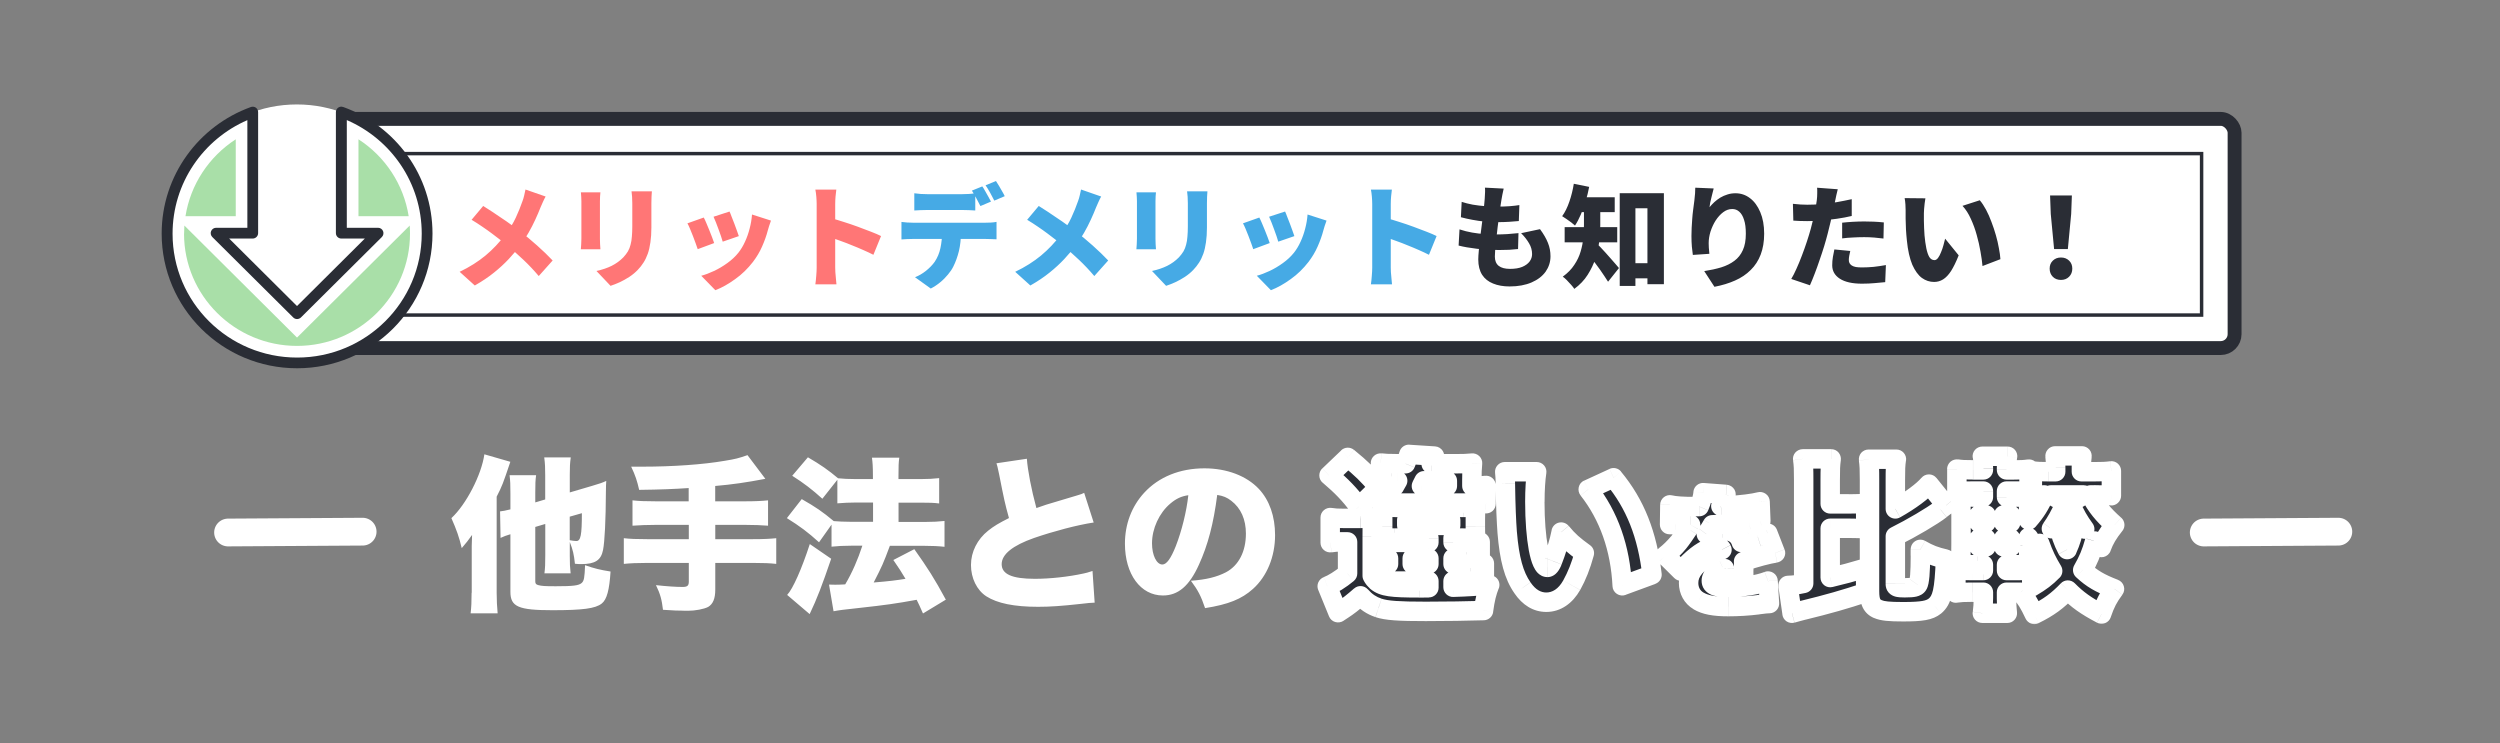
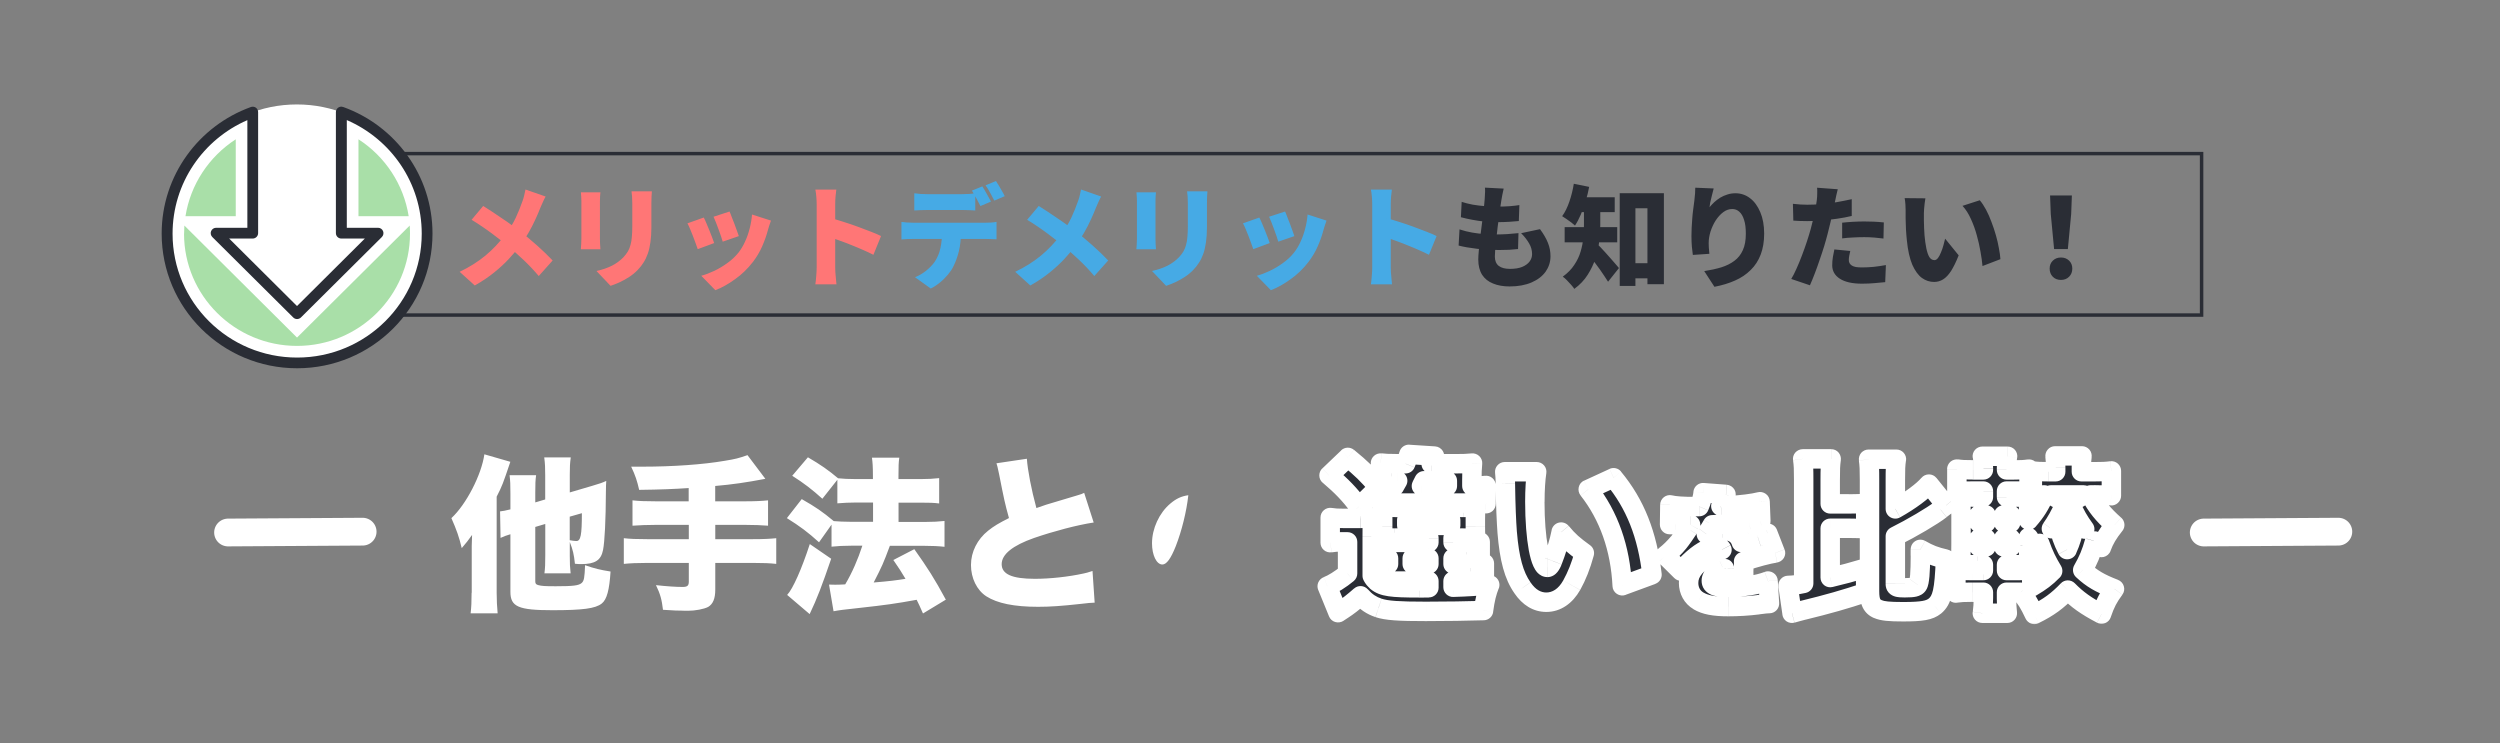
<svg xmlns="http://www.w3.org/2000/svg" id="_レイヤー_2" data-name="レイヤー 2" viewBox="0 0 360 107">
  <rect x="0" y="0" width="360" height="107" fill="#808080" stroke="none" />
  <defs>
    <style>
      .cls-1, .cls-2, .cls-3, .cls-4 {
        fill: none;
      }

      .cls-5 {
        mask: url(#mask);
      }

      .cls-2 {
        stroke: #fff;
        stroke-linecap: round;
        stroke-width: 4px;
      }

      .cls-6, .cls-7 {
        fill: #2a2d35;
      }

      .cls-8 {
        fill: #46aae5;
      }

      .cls-9 {
        fill: #fff;
      }

      .cls-10 {
        fill: #a9dfa8;
      }

      .cls-7 {
        fill-rule: evenodd;
      }

      .cls-11 {
        fill: #ff7676;
      }

      .cls-3 {
        stroke-width: .5px;
      }

      .cls-3, .cls-4 {
        stroke: #2a2d35;
      }

      .cls-4 {
        stroke-width: 2px;
      }

      .cls-12 {
        clip-path: url(#clippath);
      }
    </style>
    <mask id="mask" x="188.78" y="63.12" width="118" height="27" maskUnits="userSpaceOnUse">
      <g id="path-7-outside-1_2002_80" data-name="path-7-outside-1 2002 80">
        <rect class="cls-9" x="188.78" y="63.12" width="118" height="27" />
-         <path d="M199.4,69.99h1.44c.24-.41.26-.46.43-.77h-.91c-.7,0-1.03.02-1.56.07v-2.62c.65.07,1.15.1,2.16.1h1.44c.24-.6.31-.79.48-1.34l3.7.24q-.05.1-.17.34c-.05.07-.05.12-.17.43-.05.14-.05.17-.14.34h3.48c1.13,0,1.7-.02,2.47-.1-.07.86-.1,1.27-.1,2.42v.89h.41c.7,0,1.1-.02,1.63-.1v2.64c-.7-.07-1.2-.1-2.18-.1h-11.86c-1.34,0-1.68,0-2.35.07v-1.42l-1.9,1.87c-1.46-1.9-2.45-2.9-4.32-4.51l2.71-2.59c1.94,1.58,2.98,2.59,4.25,4.13h1.06ZM204.68,69.99h3.74v-.77h-3.36c-.19.38-.22.46-.38.77ZM198.25,83.72v-2.57c.36.07.62.07,1.37.07h.34v-.84c-.7,0-.94,0-1.32.05v-2.4c.43.05.77.07,1.87.07h5.26v-.62h-4.9c-.89,0-1.22,0-1.8.05.05-.46.05-.77.05-1.73v-1.06c0-.91-.02-1.34-.05-1.73.5.05.89.05,1.8.05h9.86c1.1,0,1.32,0,1.8-.05-.05.55-.07.96-.07,1.7v1.1c0,.79,0,.91.07,1.68-.67-.02-.79-.02-1.78-.02h-1.51v.62h1.85c1.22,0,1.58-.02,2.06-.07v2.45c-.6-.07-1.08-.1-2.02-.1h-1.9v.84h2.47c.91,0,1.44-.02,2.04-.1v2.62c-.48-.05-.89-.07-2.11-.07h-2.4v.89c2.21-.07,3.38-.14,5.28-.34-.43,1.13-.65,1.97-.89,3.7-2.14.07-5.54.12-8.28.12-3.98,0-5.66-.12-6.84-.5-1.01-.34-1.8-.86-2.59-1.75-1.13.98-1.78,1.49-2.59,2.02q-.43.29-.65.43l-1.56-3.82c.74-.26,1.94-1.01,2.93-1.82v-4.56h-1.01c-.53,0-.86.02-1.49.12v-3.62c.67.1,1.06.12,1.99.12h2.3c.98,0,1.27-.02,1.82-.07-.07.65-.07.96-.07,2.69v5.64c.24.43.34.55.65.82ZM205.76,83.67h-5.47c-1.18,0-1.56,0-2.04.07.94.74,2.06.91,6.12.91.05,0,1.1-.02,1.39-.02v-.96ZM203.36,80.39v.84h2.4v-.84h-2.4ZM202.57,74.89v.77h6.34v-.77h-6.34ZM216.68,67.93h4.61c-.17,1.08-.26,2.59-.26,4.34,0,5.38.77,9.43,1.78,9.43.26,0,.53-.31.77-.94.53-1.34.96-2.71,1.25-4.15,1.1,1.32,1.75,1.87,3.34,3.02-.5,1.85-1.08,3.29-1.82,4.63-.89,1.58-2.18,2.45-3.65,2.45-1.34,0-2.5-.7-3.43-2.06-1.25-1.78-1.9-4.18-2.21-7.99-.12-1.68-.22-3.7-.26-7.03-.02-.82-.02-1.06-.1-1.7ZM228.7,70.47l3.65-1.68c3.12,3.77,4.87,8.16,5.54,13.97l-4.3,1.58c-.26-5.38-1.92-10.1-4.9-13.87ZM240.42,75.54l.04-2.84c.77.18,1.85.25,3.73.25h.5c.36-.86.49-1.35.56-2l3.29.25c-.14.27-.16.29-.38.85-.23.52-.34.81-.36.85q.18-.02,1.1-.07c1.76-.09,3.6-.32,4.55-.58l.11,2.86c-.56.05-1.1.11-1.62.16-1.28.13-3.53.25-5.36.31-.31.54-.43.76-.86,1.33.77-.36,1.51-.54,2.29-.54,1.49,0,2.39.58,2.75,1.75q.31-.11,1.26-.43c.05-.02.54-.18,1.12-.36,1.03-.34,1.15-.38,1.44-.54l1.1,2.84c-.94.13-2.86.63-4.59,1.22.02.49.02.5.02,1.3s.02,1.08.07,1.55l-2.93.09c.05-.27.07-.83.09-1.91l-.16.07c-.83.4-.94.47-1.26.76-.31.27-.47.59-.47.92,0,.68.67.95,2.41.95,2.16,0,4.23-.32,5.76-.9l.2,3.24q-.52.02-1.6.16c-1.44.18-2.93.27-4.34.27-2.03,0-3.31-.25-4.28-.83-.9-.52-1.42-1.48-1.42-2.56,0-.85.27-1.53.88-2.27.67-.77,1.48-1.37,2.59-1.93.43-.22.61-.29,1.33-.61-.16-.31-.38-.45-.72-.45-.92,0-2.16.63-3.42,1.73-.76.67-1.24,1.17-1.73,1.82l-2.29-2.27c.58-.43,1.33-1.17,1.91-1.87.4-.49,1.12-1.53,1.39-1.96q.27-.45.34-.58h-.58q-.77,0-1.55-.02c-.25-.02-.38-.02-.63-.02h-.27ZM263.55,76.07v7.1c1.9-.46,3.07-.77,5.09-1.37l.02,3.5c-3.02,1.01-5.38,1.68-9.02,2.57-.41.1-1.22.34-1.58.43l-.58-4.01c.79-.02,1.22-.07,2.26-.29v-14.93c0-1.54-.02-2.14-.14-3h4.1c-.12.89-.14,1.44-.14,3v3.48h2.69c1.27,0,1.75-.02,2.42-.12v3.74c-.67-.1-1.15-.12-2.42-.12h-2.69ZM272.93,77.22v6.86c0,.46.24.55,1.49.55,1.1,0,1.56-.1,1.75-.41.24-.34.36-1.82.36-4.2v-.91c1.32.74,2.06,1.03,3.62,1.39-.19,4.61-.48,5.88-1.54,6.77-.77.62-1.85.82-4.56.82-2.04,0-2.98-.1-3.65-.38-.86-.36-1.2-1.06-1.2-2.57v-16.01c0-1.56-.02-2.18-.14-3h4.01c-.12.82-.14,1.46-.14,3v4.15c2.14-1.2,4.01-2.59,4.82-3.58l2.47,3.07c-.22.17-.38.26-.79.6-1.13.89-4.18,2.69-6.5,3.84ZM290.98,85.28h-2.04v.96c0,.77.05,1.42.12,2.06h-3.6c.1-.67.14-1.39.14-2.23v-.79h-1.63c-1.15,0-1.63.02-2.33.12v-3.36c.72.1,1.08.12,2.33.12h1.63v-.84h-.79c-1.18,0-1.58,0-2.52.05.07-.89.1-1.7.1-3v-4.13c0-1.3-.02-1.99-.1-2.74.82.07,1.13.07,2.5.07h.82v-.86h-1.49c-1.15,0-1.58.02-2.33.1v-3.26c.72.1,1.08.12,2.33.12h1.49v-.19c0-.67-.05-1.18-.14-1.78h3.62c-.1.53-.14,1.06-.14,1.78v.19h.96c1.22,0,1.56-.02,2.28-.12v3.24c-.67-.07-.94-.07-2.28-.07h-.96v.86h1.32c1.18,0,1.44,0,1.9-.05-.05.6-.05.91-.05,2.42v.94c1.03-1.18,1.66-2.16,2.28-3.62-.84.02-1.08.02-1.73.1v-3.55c.67.1,1.25.12,2.38.12h.98v-.58c0-.74-.02-1.15-.1-1.7h3.89c-.07.46-.1.89-.1,1.63v.65h1.87c1.15,0,1.68-.02,2.45-.12v3.58c-.84-.1-1.54-.12-2.47-.12h-.53c.82,1.61,1.82,2.86,3.48,4.32-.98,1.25-1.46,2.04-1.92,3.26-.48-.46-.62-.6-.96-.94-.5,1.78-.91,2.74-1.73,4.18,1.32,1.22,2.47,1.9,4.58,2.71-.91,1.25-1.32,2.02-1.87,3.62-2.23-1.18-3.48-2.06-4.85-3.46-1.46,1.54-2.76,2.5-4.82,3.5-.74-1.58-1.2-2.3-1.97-3.19ZM292.57,82.04v2.47c1.27-.74,2.11-1.37,3.02-2.3-.79-1.3-1.3-2.3-1.87-3.96-.1.12-.31.36-.65.72-.41-.74-.58-1.03-.96-1.58v1.2c0,1.25.02,1.99.05,2.78-.6-.05-.7-.05-2.02-.05h-1.2v.84h1.68c.89,0,1.27-.02,1.94-.12ZM295.4,76.14l1.08-.38c.19,1.06.58,2.18,1.2,3.38.53-1.18.79-2.06,1.03-3.43l1.49.48c-.86-1.2-1.3-1.94-2.11-3.74l1.99-1.18h-4.75l2.14,1.15c-.89,1.9-1.34,2.69-2.06,3.72ZM288.53,78.75h1.01v-1.2h-1.01v1.2ZM288.53,75.27h1.01v-1.13h-1.01v1.13ZM285.99,74.15h-1.01v1.13h1.01v-1.13ZM285.99,77.55h-1.01v1.2h1.01v-1.2Z" />
      </g>
    </mask>
    <clipPath id="clippath">
      <rect class="cls-1" x="23.28" y="15.04" width="39" height="38" />
    </clipPath>
  </defs>
  <g id="_レイヤー_1-2" data-name="レイヤー 1">
    <g>
      <rect class="cls-1" width="360" height="107" />
      <g>
-         <rect class="cls-9" x="47.78" y="17.12" width="274" height="33" rx="2" ry="2" />
-         <rect class="cls-4" x="47.78" y="17.12" width="274" height="33" rx="2" ry="2" />
        <path class="cls-11" d="M78.57,28.3c-.12.2-.25.47-.4.8s-.27.6-.35.8c-.2.52-.45,1.1-.74,1.73s-.61,1.26-.98,1.9c-.36.64-.77,1.25-1.22,1.84-.48.64-1.02,1.29-1.63,1.94-.61.65-1.31,1.3-2.11,1.94-.79.64-1.71,1.26-2.77,1.86l-2.18-1.97c1.44-.69,2.68-1.48,3.73-2.35,1.05-.87,1.99-1.88,2.85-3.01.63-.82,1.13-1.63,1.5-2.43.37-.8.7-1.61.98-2.42.09-.23.17-.51.24-.82.07-.32.13-.59.18-.82l2.9,1.01ZM69.58,29.66c.41.25.83.52,1.28.82.46.3.92.61,1.38.93.47.31.92.62,1.34.93.44.31.83.6,1.18.88.89.67,1.74,1.38,2.58,2.13.84.75,1.59,1.47,2.24,2.16l-2,2.24c-.71-.84-1.45-1.62-2.19-2.32-.74-.7-1.54-1.41-2.4-2.13-.29-.25-.61-.51-.98-.78-.36-.29-.76-.59-1.18-.9-.43-.32-.89-.65-1.38-.98-.48-.33-.99-.66-1.54-.99l1.66-1.98ZM93.87,27.55c-.01.23-.03.5-.05.78-.01.28-.02.59-.02.94v3.49c0,.8-.05,1.51-.14,2.13-.09.62-.21,1.17-.38,1.65-.17.48-.38.91-.62,1.28-.23.37-.51.72-.82,1.04-.35.37-.76.71-1.23,1.02-.46.3-.92.55-1.39.77-.47.21-.9.38-1.3.51l-2.03-2.14c.83-.18,1.56-.43,2.19-.74.64-.32,1.2-.73,1.68-1.22.27-.29.49-.58.66-.86.17-.3.3-.62.38-.96.1-.35.16-.74.19-1.17.04-.44.06-.93.06-1.49v-3.31c0-.35-.01-.67-.03-.94-.02-.29-.05-.55-.08-.78h2.93ZM86.46,27.69c-.01.2-.03.39-.05.58-.01.17-.02.4-.02.69v5.44c0,.2,0,.45.02.74.02.29.04.54.05.75h-2.82c.01-.16.03-.39.05-.69.02-.3.03-.57.03-.82v-5.42c0-.15,0-.35-.02-.59-.01-.25-.03-.47-.05-.67h2.8ZM105.05,30.46c.08.17.19.42.3.74.13.32.26.66.4,1.02.14.35.26.69.37,1.01.12.32.21.58.27.77l-2.32.8c-.05-.2-.13-.46-.24-.77s-.22-.63-.35-.98c-.13-.35-.26-.69-.38-1.01-.13-.33-.25-.61-.35-.83l2.3-.75ZM111.02,31.77c-.11.31-.2.57-.27.78-.06.21-.12.42-.18.61-.2.77-.48,1.55-.83,2.34-.34.78-.78,1.51-1.31,2.21-.75.97-1.6,1.8-2.56,2.48-.95.69-1.9,1.23-2.86,1.6l-2.03-2.08c.57-.15,1.18-.38,1.84-.69.66-.31,1.3-.69,1.92-1.14.63-.45,1.16-.95,1.6-1.5.35-.45.67-.97.94-1.57.28-.6.5-1.23.67-1.9.18-.68.29-1.35.34-2.02l2.74.88ZM101.34,31.32c.12.22.25.5.38.82s.28.66.42,1.01.27.69.4,1.02c.13.32.23.6.3.83l-2.37.88c-.06-.21-.16-.49-.29-.83-.12-.34-.25-.7-.4-1.07-.14-.37-.28-.72-.42-1.04-.14-.33-.26-.59-.37-.78l2.34-.83ZM117.6,38.52v-9.14c0-.32-.02-.67-.05-1.06-.03-.38-.08-.73-.14-1.02h3.02c-.03.3-.07.62-.11.98-.03.35-.05.72-.05,1.1v9.14c0,.14,0,.36.02.66.02.29.05.59.08.91s.06.6.08.85h-3.04c.05-.34.1-.75.13-1.22.04-.47.06-.87.06-1.2ZM119.69,31.42c.53.14,1.14.32,1.81.54.67.21,1.35.44,2.03.69s1.32.49,1.9.72c.6.23,1.08.44,1.44.62l-1.1,2.7c-.45-.23-.94-.46-1.47-.69-.52-.23-1.06-.46-1.6-.67-.53-.22-1.06-.43-1.58-.61-.51-.19-.99-.36-1.42-.51v-2.8Z" />
        <path class="cls-8" d="M131.65,27.83c.28.04.59.07.93.1.35.02.66.03.93.03h5.07c.3,0,.61-.01.93-.03.32-.02.63-.05.93-.1v2.48c-.3-.02-.61-.04-.93-.05-.31-.01-.62-.02-.93-.02h-5.07c-.28,0-.59,0-.94.02-.34.01-.65.03-.91.05v-2.48ZM129.82,31.96c.25.03.51.06.8.08.3.02.57.03.82.03h10.48c.17,0,.42,0,.75-.02.33-.02.61-.05.83-.1v2.51c-.21-.02-.47-.03-.77-.03-.3-.01-.57-.02-.82-.02h-10.48c-.24,0-.51,0-.82.02-.31.01-.58.03-.8.05v-2.53ZM138.38,33.34c0,1.07-.1,2.01-.3,2.83-.2.81-.47,1.55-.8,2.21-.18.37-.44.76-.77,1.15-.32.39-.69.77-1.12,1.12-.42.35-.87.65-1.36.9l-2.27-1.63c.53-.2,1.06-.51,1.57-.91.52-.42.94-.85,1.26-1.3.4-.6.68-1.26.83-1.98.16-.74.24-1.53.24-2.37l2.72-.02ZM141.45,26.84c.14.19.28.43.43.7.16.27.31.53.45.8.15.27.27.5.37.69l-1.52.64c-.17-.33-.37-.7-.59-1.12-.21-.43-.43-.79-.64-1.1l1.5-.61ZM143.42,26.07c.14.2.29.44.45.72.16.27.32.53.46.8.15.26.27.47.35.66l-1.5.64c-.16-.33-.36-.7-.59-1.12-.24-.43-.46-.79-.67-1.09l1.5-.61ZM158.57,28.3c-.12.2-.25.47-.4.8s-.27.6-.35.8c-.2.52-.45,1.1-.74,1.73s-.61,1.26-.98,1.9c-.36.64-.77,1.25-1.22,1.84-.48.64-1.02,1.29-1.63,1.94s-1.31,1.3-2.11,1.94c-.79.64-1.71,1.26-2.77,1.86l-2.18-1.97c1.44-.69,2.68-1.48,3.73-2.35,1.05-.87,2-1.88,2.85-3.01.63-.82,1.13-1.63,1.5-2.43.37-.8.7-1.61.98-2.42.09-.23.17-.51.24-.82.07-.32.13-.59.18-.82l2.9,1.01ZM149.58,29.66c.4.25.83.52,1.28.82.46.3.92.61,1.38.93.47.31.92.62,1.34.93.44.31.83.6,1.18.88.89.67,1.74,1.38,2.58,2.13.84.75,1.59,1.47,2.24,2.16l-2,2.24c-.71-.84-1.45-1.62-2.19-2.32-.74-.7-1.54-1.41-2.4-2.13-.29-.25-.61-.51-.98-.78-.36-.29-.76-.59-1.18-.9-.43-.32-.89-.65-1.38-.98-.48-.33-.99-.66-1.54-.99l1.66-1.98ZM173.87,27.55c-.01.23-.03.5-.05.78-.01.28-.02.59-.02.94v3.49c0,.8-.05,1.51-.14,2.13-.09.62-.21,1.17-.38,1.65-.17.48-.38.91-.62,1.28-.24.37-.51.72-.82,1.04-.35.37-.76.71-1.23,1.02-.46.3-.92.55-1.39.77-.47.21-.9.38-1.3.51l-2.03-2.14c.83-.18,1.56-.43,2.19-.74.64-.32,1.2-.73,1.68-1.22.27-.29.49-.58.66-.86.17-.3.3-.62.38-.96.1-.35.16-.74.19-1.17.04-.44.06-.93.06-1.49v-3.31c0-.35-.01-.67-.03-.94-.02-.29-.05-.55-.08-.78h2.93ZM166.46,27.69c-.01.2-.03.39-.05.58-.01.17-.02.4-.02.69v5.44c0,.2,0,.45.02.74.02.29.04.54.05.75h-2.82c.01-.16.03-.39.05-.69s.03-.57.03-.82v-5.42c0-.15,0-.35-.02-.59-.01-.25-.03-.47-.05-.67h2.8ZM185.05,30.46c.08.17.19.42.3.74.13.32.26.66.4,1.02.14.35.26.69.37,1.01.12.32.21.58.27.77l-2.32.8c-.05-.2-.13-.46-.24-.77s-.22-.63-.35-.98c-.13-.35-.26-.69-.38-1.01-.13-.33-.25-.61-.35-.83l2.3-.75ZM191.02,31.77c-.11.31-.2.57-.27.78-.06.21-.12.42-.18.61-.2.77-.48,1.55-.83,2.34-.34.78-.78,1.51-1.31,2.21-.75.97-1.6,1.8-2.56,2.48-.95.69-1.9,1.23-2.86,1.6l-2.03-2.08c.57-.15,1.18-.38,1.84-.69.66-.31,1.3-.69,1.92-1.14.63-.45,1.16-.95,1.6-1.5.35-.45.67-.97.94-1.57.28-.6.5-1.23.67-1.9.18-.68.29-1.35.34-2.02l2.74.88ZM181.34,31.32c.12.22.24.5.38.82.14.32.28.66.42,1.01.14.35.27.69.4,1.02.13.32.23.6.3.83l-2.37.88c-.06-.21-.16-.49-.29-.83-.12-.34-.25-.7-.4-1.07-.14-.37-.28-.72-.42-1.04-.14-.33-.26-.59-.37-.78l2.34-.83ZM197.6,38.52v-9.14c0-.32-.02-.67-.05-1.06-.03-.38-.08-.73-.14-1.02h3.02c-.03.3-.07.62-.11.98-.03.35-.05.72-.05,1.1v9.14c0,.14,0,.36.02.66.02.29.05.59.08.91s.06.6.08.85h-3.04c.05-.34.1-.75.13-1.22.04-.47.06-.87.06-1.2ZM199.69,31.42c.53.14,1.14.32,1.81.54.67.21,1.35.44,2.03.69s1.32.49,1.9.72c.6.23,1.08.44,1.44.62l-1.1,2.7c-.45-.23-.94-.46-1.47-.69-.52-.23-1.06-.46-1.6-.67-.53-.22-1.06-.43-1.58-.61-.51-.19-.99-.36-1.42-.51v-2.8Z" />
        <path class="cls-6" d="M216.53,27.16c-.07.33-.14.62-.19.88-.04.26-.09.5-.13.72-.03.19-.08.49-.14.9-.05.39-.12.86-.19,1.39-.07.52-.15,1.07-.22,1.65-.06.58-.13,1.14-.19,1.7-.06.54-.12,1.04-.16,1.49-.03.45-.05.8-.05,1.06,0,.6.19,1.05.56,1.34.37.29.92.43,1.63.43s1.3-.1,1.76-.29c.47-.2.82-.46,1.06-.78.24-.33.35-.68.35-1.06,0-.54-.14-1.06-.43-1.54-.28-.49-.66-.98-1.15-1.47l2.72-.58c.52.7.9,1.36,1.14,1.97.25.61.37,1.25.37,1.94,0,.81-.24,1.55-.7,2.21-.47.65-1.14,1.17-2.02,1.55s-1.93.58-3.17.58c-.91,0-1.7-.14-2.38-.42-.67-.27-1.2-.68-1.57-1.25-.37-.58-.56-1.32-.56-2.22,0-.32.03-.75.08-1.3.05-.55.12-1.16.19-1.82.09-.67.17-1.35.26-2.05.1-.69.18-1.35.24-1.97.07-.63.13-1.17.16-1.62.03-.43.05-.75.05-.96.01-.21,0-.42-.02-.62l2.72.14ZM210.49,29.07c.48.16,1.01.29,1.58.4.59.1,1.19.17,1.81.22.62.04,1.22.06,1.79.06.63,0,1.22-.02,1.76-.06.54-.04,1-.1,1.36-.16l-.08,2.3c-.46.04-.92.08-1.39.11-.47.03-1.05.05-1.73.05-.58,0-1.17-.03-1.78-.08-.61-.06-1.2-.15-1.79-.26s-1.14-.23-1.65-.37l.11-2.22ZM210.17,33.03c.61.2,1.22.36,1.82.46s1.21.18,1.79.22c.6.03,1.18.05,1.74.05.46,0,.97-.02,1.54-.05.58-.04,1.11-.09,1.6-.14l-.06,2.29c-.4.04-.82.08-1.26.11-.45.02-.91.03-1.39.03-1.17,0-2.27-.06-3.3-.18-1.01-.12-1.88-.27-2.61-.46l.13-2.34ZM234.3,37.9h4.19v2.18h-4.19v-2.18ZM233.25,27.82h6.35v13.1h-2.37v-10.93h-1.73v11.18h-2.26v-13.36ZM228.09,29.43h2.35v3.01c0,.68-.05,1.43-.14,2.26-.1.81-.28,1.64-.54,2.48-.27.83-.65,1.63-1.14,2.4-.49.77-1.13,1.44-1.92,2.02-.1-.16-.25-.36-.46-.59-.2-.23-.42-.46-.64-.69-.21-.21-.4-.37-.56-.48.7-.51,1.26-1.08,1.66-1.7.42-.62.72-1.26.91-1.92.2-.67.33-1.33.38-1.98.06-.65.1-1.26.1-1.82v-2.98ZM226.97,28.41h5.55v2.14h-5.55v-2.14ZM225.31,32.71h7.57v2.19h-7.57v-2.19ZM229.92,35.05c.14.12.32.3.54.54.22.23.47.5.74.8.27.29.53.58.78.88.27.3.5.57.7.8.2.23.35.41.45.53l-1.57,1.97c-.16-.26-.34-.53-.54-.83-.19-.3-.4-.6-.62-.91-.22-.31-.45-.61-.67-.91-.22-.3-.44-.58-.66-.85-.21-.27-.4-.5-.58-.7l1.42-1.31ZM226.62,26.46l2.22.45c-.13.69-.3,1.38-.51,2.06-.2.68-.44,1.33-.7,1.94-.26.6-.53,1.12-.83,1.57-.14-.13-.32-.28-.54-.45s-.46-.34-.7-.5c-.24-.17-.44-.3-.61-.4.4-.55.75-1.25,1.04-2.1.29-.84.5-1.7.64-2.58ZM246.77,27.15c-.04.14-.09.32-.14.54-.05.22-.11.46-.18.72s-.12.51-.18.77c-.04.25-.08.46-.1.66.21-.26.45-.5.7-.74.26-.23.54-.45.85-.64.32-.19.66-.34,1.02-.45.36-.12.75-.18,1.17-.18.77,0,1.46.23,2.08.7.63.47,1.12,1.14,1.49,2.02.37.86.56,1.9.56,3.1,0,1.14-.17,2.14-.5,3.01-.33.86-.81,1.61-1.44,2.22-.62.62-1.37,1.13-2.26,1.52-.88.39-1.86.69-2.96.9l-1.47-2.26c.9-.14,1.71-.32,2.45-.54.74-.23,1.37-.55,1.89-.94.53-.39.94-.91,1.22-1.54.29-.63.43-1.42.43-2.37,0-.81-.08-1.48-.26-2-.16-.52-.39-.91-.69-1.17-.29-.26-.62-.38-1.01-.38-.46,0-.89.15-1.3.46-.41.31-.77.71-1.09,1.2-.31.49-.55,1.02-.74,1.6-.17.57-.26,1.11-.26,1.65,0,.17,0,.38.02.64.01.25.04.54.08.9l-2.38.16c-.04-.31-.09-.7-.14-1.18-.04-.49-.06-1.01-.06-1.55,0-.37.01-.76.03-1.17s.05-.82.08-1.25.07-.86.13-1.31c.05-.46.11-.92.18-1.38.04-.34.07-.68.1-1.01.02-.34.03-.62.03-.83l2.64.11ZM264.64,27.24c-.06.25-.13.54-.21.88-.06.33-.12.59-.16.77-.08.35-.17.79-.29,1.33-.11.53-.23,1.1-.37,1.7-.14.6-.28,1.17-.42,1.71-.14.55-.31,1.16-.51,1.82-.2.65-.42,1.32-.66,2-.22.67-.46,1.32-.7,1.95-.24.62-.46,1.18-.69,1.68l-2.69-.91c.24-.39.49-.89.75-1.47.27-.59.53-1.22.78-1.89.26-.68.5-1.35.72-2.02.22-.67.41-1.29.56-1.84.11-.38.2-.77.29-1.15.1-.38.18-.75.26-1.1.07-.36.14-.7.19-1.02s.1-.61.13-.86c.04-.34.06-.67.06-.99.01-.33,0-.6-.02-.8l2.96.22ZM260.25,29.48c.69,0,1.39-.03,2.1-.1.71-.06,1.43-.15,2.14-.27.73-.13,1.45-.27,2.16-.43v2.42c-.66.16-1.37.29-2.13.4-.76.11-1.51.19-2.26.26-.74.05-1.41.08-2.03.08-.4,0-.77,0-1.09-.02-.32-.02-.62-.04-.9-.05l-.06-2.42c.44.04.81.07,1.1.1.3.02.62.03.96.03ZM265.26,32.07c.47-.05.98-.1,1.54-.13.57-.03,1.11-.05,1.63-.05.45,0,.91.01,1.38.03.48.02.97.06,1.46.11l-.05,2.32c-.4-.05-.83-.1-1.31-.14-.48-.04-.97-.06-1.47-.06-.58,0-1.12.02-1.63.05-.51.02-1.02.06-1.54.13v-2.26ZM266.43,36.17c-.05.2-.1.43-.14.67-.04.23-.06.43-.06.59,0,.17.03.33.1.46.07.13.18.24.32.34.15.1.35.17.59.22.24.04.54.06.9.06.54,0,1.09-.03,1.65-.08.57-.06,1.16-.15,1.78-.26l-.1,2.46c-.46.05-.96.1-1.52.14-.54.05-1.15.08-1.82.08-1.4,0-2.46-.24-3.2-.72-.72-.47-1.09-1.11-1.09-1.92,0-.41.03-.81.1-1.22.08-.42.14-.77.21-1.07l2.3.22ZM277.26,28.54c-.04.22-.08.47-.11.75-.03.28-.06.54-.08.8s-.03.46-.03.62v1.06c.01.35.02.7.03,1.06.01.34.03.69.06,1.06.06.69.15,1.31.26,1.86.11.53.25.95.43,1.26.19.3.44.45.75.45.18,0,.35-.11.51-.32.16-.21.3-.49.43-.82.14-.33.26-.67.35-1.02.1-.35.18-.66.24-.93l1.95,2.4c-.37.94-.74,1.69-1.1,2.26-.36.55-.74.95-1.14,1.2-.4.25-.83.37-1.3.37-.63,0-1.22-.19-1.76-.58-.53-.39-.99-1.03-1.38-1.9-.37-.89-.64-2.05-.78-3.5-.05-.51-.1-1.04-.13-1.58-.02-.54-.04-1.06-.05-1.55v-1.23c0-.25-.01-.52-.03-.83-.02-.32-.06-.62-.11-.9l2.98.03ZM285.09,28.84c.31.36.61.82.9,1.36.29.54.55,1.13.78,1.76.24.63.46,1.27.64,1.92.18.64.33,1.26.43,1.86.12.6.19,1.13.22,1.58l-2.58.99c-.05-.61-.15-1.3-.29-2.08-.13-.78-.31-1.57-.54-2.38-.22-.82-.51-1.6-.85-2.34-.33-.74-.73-1.36-1.2-1.87l2.48-.8ZM295.79,35.87l-.48-5.06-.1-2.66h3.14l-.1,2.66-.48,5.06h-1.98ZM296.78,40.31c-.48,0-.88-.15-1.18-.46-.3-.31-.45-.7-.45-1.17s.15-.85.46-1.15c.31-.3.7-.45,1.17-.45s.86.15,1.17.45c.31.3.46.68.46,1.15s-.15.86-.46,1.17c-.31.31-.7.46-1.17.46Z" />
        <rect class="cls-3" x="52.53" y="22.12" width="264.5" height="23.25" />
        <path class="cls-2" d="M32.84,76.68l19.38-.12" />
        <path class="cls-2" d="M317.34,76.68l19.38-.12" />
-         <path class="cls-9" d="M77.07,72.35l1.44-.43v-3.43c0-1.1-.02-1.73-.14-2.62h3.82c-.12.86-.14,1.39-.14,2.47v2.57l3.26-.96c1.01-.29,1.49-.46,1.99-.7-.02.5-.05.72-.05,1.56-.02,4.08-.17,7.15-.41,8.38-.29,1.49-1.15,2.04-3.14,2.04-.22,0-.46,0-.91-.05-.14-1.32-.29-1.99-.74-3.14v2.02c0,1.06.02,1.63.12,2.5h-3.77c.1-.82.12-1.34.12-2.62v-4.49l-1.44.43v7.82c0,.34.1.46.41.55.5.14.98.17,2.54.17,2.52,0,3.29-.1,3.72-.46.36-.31.43-.77.5-2.57,1.37.48,2.16.67,3.67.91-.17,2.66-.53,4.03-1.27,4.61-.91.72-2.71.96-7.1.96-4.9,0-6.05-.5-6.05-2.64v-8.3c-.62.19-.91.29-1.42.53l-.07-3.82c.46-.05.7-.1,1.49-.29v-2.28c0-1.3-.02-1.8-.12-2.64h3.82c-.1.74-.12,1.2-.12,2.5v1.42ZM82.04,74.41v3.38c.34.07.77.12.96.12.62,0,.79-.86.79-4.01l-1.75.5ZM67.93,85.35v-6.74c.02-.5.02-1.03.05-1.58-.43.62-.96,1.3-1.49,1.9-.38-1.61-.74-2.62-1.49-4.32,2.14-1.97,4.34-6.26,4.75-9.19l3.74,1.08c-1.08,3.19-1.15,3.41-1.97,5.02v13.85c0,1.03.05,1.99.14,2.95h-3.89c.1-.86.14-1.63.14-2.95ZM99.17,72.2v-1.92c-2.09.14-4.01.22-7.13.26-.31-1.34-.53-2.02-1.15-3.34h1.61c4.39,0,8.76-.31,11.83-.84,1.61-.26,2.04-.38,3.31-.82l2.57,3.41c-2.76.53-4.8.82-7.22,1.03v2.21h4.18c1.61,0,2.54-.05,3.43-.14v3.65c-.94-.07-1.94-.12-3.38-.12h-4.22v2.06h5.42c1.58,0,2.47-.05,3.36-.14v3.7c-.91-.1-1.8-.14-3.36-.14h-5.42v3.84c0,1.32-.34,2.09-1.03,2.5-.6.31-1.85.55-2.9.55h-.36s-.29-.02-.58-.02c-.62,0-.74,0-2.66-.12-.17-1.44-.38-2.26-1.01-3.55,1.54.17,2.86.26,3.84.26.67,0,.89-.17.89-.77v-2.69h-6.02c-1.51,0-2.42.05-3.34.14v-3.7c.89.1,1.78.14,3.34.14h6.02v-2.06h-4.68c-1.3,0-2.42.05-3.43.12v-3.65c.89.1,1.8.14,3.43.14h4.68ZM120.56,69.11l-2.14,2.71c-1.46-1.32-2.64-2.23-4.34-3.31l2.26-2.66c1.82,1.06,2.95,1.85,4.34,3.02.6.07,1.54.12,2.64.12h2.38v-.43c0-1.42-.05-1.99-.14-2.66h3.94c-.1.67-.12,1.22-.12,2.66v.43h3.12c1.13,0,1.92-.05,2.74-.14v3.65c-.72-.1-1.46-.12-2.71-.12h-3.14v2.78h3.79c1.08,0,2.04-.05,2.83-.14v3.72c-.84-.1-1.85-.14-2.83-.14h-5.04c-.96,2.57-1.1,2.88-2.33,5.28,2.28-.19,3.24-.31,4.58-.53-.58-.98-.89-1.46-1.75-2.71l3.02-1.56c1.94,2.74,2.88,4.2,4.54,7.27l-3.29,1.99c-.46-1.03-.58-1.32-.91-1.97-3,.55-4.61.77-8.06,1.15-2.71.29-3.02.34-3.91.5l-.65-3.84c.43.02.65.02.89.02.38,0,1.03-.02,1.44-.05,1.01-1.7,1.82-3.58,2.47-5.57h-1.61c-1.03,0-2.02.05-2.83.14v-3.17l-1.8,2.54c-1.61-1.46-2.74-2.3-4.63-3.48l2.14-2.74c1.99,1.13,3,1.82,4.61,3.17.6.05,1.51.1,2.54.1h3.12v-2.78h-2.4c-.98,0-1.85.05-2.74.12v-3.38ZM116.62,78.35l3.07,2.11c-1.32,3.86-2.02,5.71-3.1,7.97l-3.24-2.76c.82-.86,2.11-3.77,3.26-7.32ZM143.5,66.71l4.37-.65c.1,1.58.65,4.46,1.37,7.1,1.08-.38,1.78-.62,2.76-.89q2.28-.67,3.14-.94c.55-.17.65-.19.98-.36l1.37,4.27c-2.38.36-5.74,1.25-8.59,2.23-3.07,1.08-4.66,2.35-4.66,3.77s1.44,2.11,4.78,2.11c2.18,0,4.85-.29,7.03-.77.36-.07.6-.14,1.27-.36l.31,4.56c-.6.02-.86.05-2.09.19-2.66.29-4.3.41-6.05.41-3.46,0-5.88-.5-7.46-1.51-1.37-.89-2.21-2.62-2.21-4.51s.91-3.7,2.47-4.94c.84-.67,1.54-1.08,3-1.82-.58-2.09-.7-2.66-1.42-6.31-.24-1.1-.26-1.25-.38-1.58ZM175.28,71.27c-.53,4.13-1.34,7.22-2.64,10.06-1.39,3.07-3,4.42-5.18,4.42-3.22,0-5.47-3.07-5.47-7.46,0-2.81.96-5.35,2.76-7.32,2.11-2.3,5.16-3.53,8.69-3.53,3.22,0,6.05,1.08,7.82,2.95,1.54,1.63,2.35,3.96,2.35,6.67,0,3.12-1.18,5.95-3.19,7.75-1.63,1.46-3.53,2.23-6.89,2.76-.58-1.73-1.03-2.59-2.04-3.94,2.26-.17,3.74-.55,5.04-1.22,1.85-.98,2.88-3,2.88-5.57,0-2.04-.72-3.67-2.11-4.73-.62-.48-1.15-.7-2.02-.84ZM171.13,71.31c-1.01.14-1.78.5-2.62,1.22-1.58,1.34-2.62,3.58-2.62,5.71,0,1.7.65,3.05,1.49,3.05.6,0,1.22-.84,1.94-2.66.84-2.16,1.54-4.94,1.8-7.32Z" />
+         <path class="cls-9" d="M77.07,72.35l1.44-.43v-3.43c0-1.1-.02-1.73-.14-2.62h3.82c-.12.86-.14,1.39-.14,2.47v2.57l3.26-.96c1.01-.29,1.49-.46,1.99-.7-.02.5-.05.72-.05,1.56-.02,4.08-.17,7.15-.41,8.38-.29,1.49-1.15,2.04-3.14,2.04-.22,0-.46,0-.91-.05-.14-1.32-.29-1.99-.74-3.14v2.02c0,1.06.02,1.63.12,2.5h-3.77c.1-.82.12-1.34.12-2.62v-4.49l-1.44.43v7.82c0,.34.1.46.41.55.5.14.98.17,2.54.17,2.52,0,3.29-.1,3.72-.46.36-.31.43-.77.5-2.57,1.37.48,2.16.67,3.67.91-.17,2.66-.53,4.03-1.27,4.61-.91.72-2.71.96-7.1.96-4.9,0-6.05-.5-6.05-2.64v-8.3c-.62.19-.91.29-1.42.53l-.07-3.82c.46-.05.7-.1,1.49-.29v-2.28c0-1.3-.02-1.8-.12-2.64h3.82c-.1.74-.12,1.2-.12,2.5v1.42ZM82.04,74.41v3.38c.34.07.77.12.96.12.62,0,.79-.86.79-4.01l-1.75.5ZM67.93,85.35v-6.74c.02-.5.02-1.03.05-1.58-.43.62-.96,1.3-1.49,1.9-.38-1.61-.74-2.62-1.49-4.32,2.14-1.97,4.34-6.26,4.75-9.19l3.74,1.08c-1.08,3.19-1.15,3.41-1.97,5.02v13.85c0,1.03.05,1.99.14,2.95h-3.89c.1-.86.14-1.63.14-2.95ZM99.17,72.2v-1.92c-2.09.14-4.01.22-7.13.26-.31-1.34-.53-2.02-1.15-3.34h1.61c4.39,0,8.76-.31,11.83-.84,1.61-.26,2.04-.38,3.31-.82l2.57,3.41c-2.76.53-4.8.82-7.22,1.03v2.21h4.18c1.61,0,2.54-.05,3.43-.14v3.65c-.94-.07-1.94-.12-3.38-.12h-4.22v2.06h5.42c1.58,0,2.47-.05,3.36-.14v3.7c-.91-.1-1.8-.14-3.36-.14h-5.42v3.84c0,1.32-.34,2.09-1.03,2.5-.6.31-1.85.55-2.9.55h-.36s-.29-.02-.58-.02c-.62,0-.74,0-2.66-.12-.17-1.44-.38-2.26-1.01-3.55,1.54.17,2.86.26,3.84.26.67,0,.89-.17.89-.77v-2.69h-6.02c-1.51,0-2.42.05-3.34.14v-3.7c.89.1,1.78.14,3.34.14h6.02v-2.06h-4.68c-1.3,0-2.42.05-3.43.12v-3.65c.89.1,1.8.14,3.43.14h4.68ZM120.56,69.11l-2.14,2.71c-1.46-1.32-2.64-2.23-4.34-3.31l2.26-2.66c1.82,1.06,2.95,1.85,4.34,3.02.6.07,1.54.12,2.64.12h2.38v-.43c0-1.42-.05-1.99-.14-2.66h3.94c-.1.67-.12,1.22-.12,2.66v.43h3.12c1.13,0,1.92-.05,2.74-.14v3.65c-.72-.1-1.46-.12-2.71-.12h-3.14v2.78h3.79c1.08,0,2.04-.05,2.83-.14v3.72c-.84-.1-1.85-.14-2.83-.14h-5.04c-.96,2.57-1.1,2.88-2.33,5.28,2.28-.19,3.24-.31,4.58-.53-.58-.98-.89-1.46-1.75-2.71l3.02-1.56c1.94,2.74,2.88,4.2,4.54,7.27l-3.29,1.99c-.46-1.03-.58-1.32-.91-1.97-3,.55-4.61.77-8.06,1.15-2.71.29-3.02.34-3.91.5l-.65-3.84c.43.02.65.02.89.02.38,0,1.03-.02,1.44-.05,1.01-1.7,1.82-3.58,2.47-5.57h-1.61c-1.03,0-2.02.05-2.83.14v-3.17l-1.8,2.54c-1.61-1.46-2.74-2.3-4.63-3.48l2.14-2.74c1.99,1.13,3,1.82,4.61,3.17.6.05,1.51.1,2.54.1h3.12v-2.78h-2.4c-.98,0-1.85.05-2.74.12v-3.38ZM116.62,78.35l3.07,2.11c-1.32,3.86-2.02,5.71-3.1,7.97l-3.24-2.76c.82-.86,2.11-3.77,3.26-7.32ZM143.5,66.71l4.37-.65c.1,1.58.65,4.46,1.37,7.1,1.08-.38,1.78-.62,2.76-.89q2.28-.67,3.14-.94c.55-.17.65-.19.98-.36l1.37,4.27c-2.38.36-5.74,1.25-8.59,2.23-3.07,1.08-4.66,2.35-4.66,3.77s1.44,2.11,4.78,2.11c2.18,0,4.85-.29,7.03-.77.36-.07.6-.14,1.27-.36l.31,4.56c-.6.02-.86.05-2.09.19-2.66.29-4.3.41-6.05.41-3.46,0-5.88-.5-7.46-1.51-1.37-.89-2.21-2.62-2.21-4.51s.91-3.7,2.47-4.94c.84-.67,1.54-1.08,3-1.82-.58-2.09-.7-2.66-1.42-6.31-.24-1.1-.26-1.25-.38-1.58ZM175.28,71.27ZM171.13,71.31c-1.01.14-1.78.5-2.62,1.22-1.58,1.34-2.62,3.58-2.62,5.71,0,1.7.65,3.05,1.49,3.05.6,0,1.22-.84,1.94-2.66.84-2.16,1.54-4.94,1.8-7.32Z" />
        <g>
          <path class="cls-6" d="M199.4,69.99h1.44c.24-.41.26-.46.43-.77h-.91c-.7,0-1.03.02-1.56.07v-2.62c.65.07,1.15.1,2.16.1h1.44c.24-.6.31-.79.48-1.34l3.7.24q-.05.1-.17.34c-.05.07-.05.12-.17.43-.05.14-.05.17-.14.34h3.48c1.13,0,1.7-.02,2.47-.1-.07.86-.1,1.27-.1,2.42v.89h.41c.7,0,1.1-.02,1.63-.1v2.64c-.7-.07-1.2-.1-2.18-.1h-11.86c-1.34,0-1.68,0-2.35.07v-1.42l-1.9,1.87c-1.46-1.9-2.45-2.9-4.32-4.51l2.71-2.59c1.94,1.58,2.98,2.59,4.25,4.13h1.06ZM204.68,69.99h3.74v-.77h-3.36c-.19.38-.22.46-.38.77ZM198.25,83.72v-2.57c.36.07.62.07,1.37.07h.34v-.84c-.7,0-.94,0-1.32.05v-2.4c.43.05.77.07,1.87.07h5.26v-.62h-4.9c-.89,0-1.22,0-1.8.05.05-.46.05-.77.05-1.73v-1.06c0-.91-.02-1.34-.05-1.73.5.05.89.05,1.8.05h9.86c1.1,0,1.32,0,1.8-.05-.05.55-.07.96-.07,1.7v1.1c0,.79,0,.91.07,1.68-.67-.02-.79-.02-1.78-.02h-1.51v.62h1.85c1.22,0,1.58-.02,2.06-.07v2.45c-.6-.07-1.08-.1-2.02-.1h-1.9v.84h2.47c.91,0,1.44-.02,2.04-.1v2.62c-.48-.05-.89-.07-2.11-.07h-2.4v.89c2.21-.07,3.38-.14,5.28-.34-.43,1.13-.65,1.97-.89,3.7-2.14.07-5.54.12-8.28.12-3.98,0-5.66-.12-6.84-.5-1.01-.34-1.8-.86-2.59-1.75-1.13.98-1.78,1.49-2.59,2.02q-.43.29-.65.43l-1.56-3.82c.74-.26,1.94-1.01,2.93-1.82v-4.56h-1.01c-.53,0-.86.02-1.49.12v-3.62c.67.1,1.06.12,1.99.12h2.3c.98,0,1.27-.02,1.82-.07-.07.65-.07.96-.07,2.69v5.64c.24.43.34.55.65.82ZM205.76,83.67h-5.47c-1.18,0-1.56,0-2.04.07.94.74,2.06.91,6.12.91.05,0,1.1-.02,1.39-.02v-.96ZM203.36,80.39v.84h2.4v-.84h-2.4ZM202.57,74.89v.77h6.34v-.77h-6.34ZM216.68,67.93h4.61c-.17,1.08-.26,2.59-.26,4.34,0,5.38.77,9.43,1.78,9.43.26,0,.53-.31.77-.94.53-1.34.96-2.71,1.25-4.15,1.1,1.32,1.75,1.87,3.34,3.02-.5,1.85-1.08,3.29-1.82,4.63-.89,1.58-2.18,2.45-3.65,2.45-1.34,0-2.5-.7-3.43-2.06-1.25-1.78-1.9-4.18-2.21-7.99-.12-1.68-.22-3.7-.26-7.03-.02-.82-.02-1.06-.1-1.7ZM228.7,70.47l3.65-1.68c3.12,3.77,4.87,8.16,5.54,13.97l-4.3,1.58c-.26-5.38-1.92-10.1-4.9-13.87ZM240.42,75.54l.04-2.84c.77.18,1.85.25,3.73.25h.5c.36-.86.49-1.35.56-2l3.29.25c-.14.27-.16.29-.38.85-.23.52-.34.81-.36.85q.18-.02,1.1-.07c1.76-.09,3.6-.32,4.55-.58l.11,2.86c-.56.05-1.1.11-1.62.16-1.28.13-3.53.25-5.36.31-.31.54-.43.76-.86,1.33.77-.36,1.51-.54,2.29-.54,1.49,0,2.39.58,2.75,1.75q.31-.11,1.26-.43c.05-.02.54-.18,1.12-.36,1.03-.34,1.15-.38,1.44-.54l1.1,2.84c-.94.13-2.86.63-4.59,1.22.02.49.02.5.02,1.3s.02,1.08.07,1.55l-2.93.09c.05-.27.07-.83.09-1.91l-.16.07c-.83.4-.94.47-1.26.76-.31.27-.47.59-.47.92,0,.68.67.95,2.41.95,2.16,0,4.23-.32,5.76-.9l.2,3.24q-.52.02-1.6.16c-1.44.18-2.93.27-4.34.27-2.03,0-3.31-.25-4.28-.83-.9-.52-1.42-1.48-1.42-2.56,0-.85.27-1.53.88-2.27.67-.77,1.48-1.37,2.59-1.93.43-.22.61-.29,1.33-.61-.16-.31-.38-.45-.72-.45-.92,0-2.16.63-3.42,1.73-.76.67-1.24,1.17-1.73,1.82l-2.29-2.27c.58-.43,1.33-1.17,1.91-1.87.4-.49,1.12-1.53,1.39-1.96q.27-.45.34-.58h-.58q-.77,0-1.55-.02c-.25-.02-.38-.02-.63-.02h-.27ZM263.55,76.07v7.1c1.9-.46,3.07-.77,5.09-1.37l.02,3.5c-3.02,1.01-5.38,1.68-9.02,2.57-.41.1-1.22.34-1.58.43l-.58-4.01c.79-.02,1.22-.07,2.26-.29v-14.93c0-1.54-.02-2.14-.14-3h4.1c-.12.89-.14,1.44-.14,3v3.48h2.69c1.27,0,1.75-.02,2.42-.12v3.74c-.67-.1-1.15-.12-2.42-.12h-2.69ZM272.93,77.22v6.86c0,.46.24.55,1.49.55,1.1,0,1.56-.1,1.75-.41.24-.34.36-1.82.36-4.2v-.91c1.32.74,2.06,1.03,3.62,1.39-.19,4.61-.48,5.88-1.54,6.77-.77.62-1.85.82-4.56.82-2.04,0-2.98-.1-3.65-.38-.86-.36-1.2-1.06-1.2-2.57v-16.01c0-1.56-.02-2.18-.14-3h4.01c-.12.82-.14,1.46-.14,3v4.15c2.14-1.2,4.01-2.59,4.82-3.58l2.47,3.07c-.22.17-.38.26-.79.6-1.13.89-4.18,2.69-6.5,3.84ZM290.98,85.28h-2.04v.96c0,.77.05,1.42.12,2.06h-3.6c.1-.67.14-1.39.14-2.23v-.79h-1.63c-1.15,0-1.63.02-2.33.12v-3.36c.72.1,1.08.12,2.33.12h1.63v-.84h-.79c-1.18,0-1.58,0-2.52.05.07-.89.1-1.7.1-3v-4.13c0-1.3-.02-1.99-.1-2.74.82.07,1.13.07,2.5.07h.82v-.86h-1.49c-1.15,0-1.58.02-2.33.1v-3.26c.72.1,1.08.12,2.33.12h1.49v-.19c0-.67-.05-1.18-.14-1.78h3.62c-.1.53-.14,1.06-.14,1.78v.19h.96c1.22,0,1.56-.02,2.28-.12v3.24c-.67-.07-.94-.07-2.28-.07h-.96v.86h1.32c1.18,0,1.44,0,1.9-.05-.05.6-.05.91-.05,2.42v.94c1.03-1.18,1.66-2.16,2.28-3.62-.84.02-1.08.02-1.73.1v-3.55c.67.1,1.25.12,2.38.12h.98v-.58c0-.74-.02-1.15-.1-1.7h3.89c-.07.46-.1.89-.1,1.63v.65h1.87c1.15,0,1.68-.02,2.45-.12v3.58c-.84-.1-1.54-.12-2.47-.12h-.53c.82,1.61,1.82,2.86,3.48,4.32-.98,1.25-1.46,2.04-1.92,3.26-.48-.46-.62-.6-.96-.94-.5,1.78-.91,2.74-1.73,4.18,1.32,1.22,2.47,1.9,4.58,2.71-.91,1.25-1.32,2.02-1.87,3.62-2.23-1.18-3.48-2.06-4.85-3.46-1.46,1.54-2.76,2.5-4.82,3.5-.74-1.58-1.2-2.3-1.97-3.19ZM292.57,82.04v2.47c1.27-.74,2.11-1.37,3.02-2.3-.79-1.3-1.3-2.3-1.87-3.96-.1.12-.31.36-.65.72-.41-.74-.58-1.03-.96-1.58v1.2c0,1.25.02,1.99.05,2.78-.6-.05-.7-.05-2.02-.05h-1.2v.84h1.68c.89,0,1.27-.02,1.94-.12ZM295.4,76.14l1.08-.38c.19,1.06.58,2.18,1.2,3.38.53-1.18.79-2.06,1.03-3.43l1.49.48c-.86-1.2-1.3-1.94-2.11-3.74l1.99-1.18h-4.75l2.14,1.15c-.89,1.9-1.34,2.69-2.06,3.72ZM288.53,78.75h1.01v-1.2h-1.01v1.2ZM288.53,75.27h1.01v-1.13h-1.01v1.13ZM285.99,74.15h-1.01v1.13h1.01v-1.13ZM285.99,77.55h-1.01v1.2h1.01v-1.2Z" />
          <g class="cls-5">
            <path class="cls-9" d="M200.84,69.99v1.4c.5,0,.96-.26,1.21-.69l-1.21-.71ZM201.27,69.23l1.23.66c.23-.43.22-.96-.03-1.38-.25-.42-.71-.68-1.2-.68v1.4ZM198.8,69.3h-1.4c0,.39.17.77.46,1.03.29.27.68.4,1.07.36l-.13-1.39ZM198.8,66.68l.15-1.39c-.4-.04-.79.08-1.09.35-.3.27-.47.64-.47,1.04h1.4ZM202.4,66.78v1.4c.57,0,1.09-.35,1.3-.88l-1.3-.52ZM202.88,65.43l.09-1.4c-.65-.04-1.24.37-1.43.99l1.34.41ZM206.57,65.67l1.25.63c.21-.42.2-.92-.04-1.32-.23-.41-.65-.67-1.12-.7l-.09,1.4ZM206.41,66.01l1.17.78s.06-.1.09-.15l-1.25-.63ZM206.24,66.44l-1.31-.5s-.01.04-.02.06l1.33.44ZM206.09,66.78l-1.22-.69c-.25.43-.24.97,0,1.4.25.43.71.7,1.21.7v-1.4ZM212.05,66.68l1.39.12c.04-.41-.12-.82-.41-1.11-.29-.29-.7-.44-1.12-.4l.13,1.39ZM211.95,69.99h-1.4c0,.77.63,1.4,1.4,1.4v-1.4ZM213.99,69.9h1.4c0-.4-.18-.79-.48-1.05-.3-.27-.71-.39-1.11-.33l.19,1.39ZM213.99,72.54l-.14,1.39c.39.04.79-.09,1.08-.35.29-.27.46-.64.46-1.04h-1.4ZM197.6,72.51h-1.4c0,.4.17.78.46,1.04.3.27.69.39,1.08.35l-.15-1.39ZM197.6,71.1h1.4c0-.56-.34-1.07-.86-1.29-.52-.22-1.12-.1-1.52.3l.98,1ZM195.7,72.97l-1.11.86c.25.32.61.51,1.01.54.4.03.79-.12,1.08-.4l-.98-1ZM191.38,68.46l-.97-1.01c-.29.27-.44.65-.43,1.05.01.4.19.77.49,1.02l.91-1.06ZM194.09,65.87l.88-1.09c-.55-.45-1.34-.41-1.85.07l.97,1.01ZM198.34,69.99l-1.08.89c.27.32.66.51,1.08.51v-1.4ZM204.68,69.99l-1.23-.66c-.23.43-.22.96.03,1.38.25.42.71.68,1.2.68v-1.4ZM208.42,69.99v1.4c.77,0,1.4-.63,1.4-1.4h-1.4ZM208.42,69.23h1.4c0-.77-.63-1.4-1.4-1.4v1.4ZM205.06,69.23v-1.4c-.53,0-1.01.3-1.25.77l1.25.63ZM198.25,83.72l-.9,1.07c.42.35,1,.43,1.49.2.5-.23.81-.73.81-1.27h-1.4ZM198.25,81.15l.27-1.37c-.41-.08-.84.02-1.16.29-.32.27-.51.66-.51,1.08h1.4ZM199.95,81.23v1.4c.77,0,1.4-.63,1.4-1.4h-1.4ZM199.95,80.39h1.4c0-.77-.63-1.4-1.4-1.4v1.4ZM198.63,80.43h-1.4c0,.4.17.78.47,1.05.3.27.7.39,1.1.34l-.17-1.39ZM198.63,78.03l.15-1.39c-.4-.04-.79.08-1.09.35-.3.27-.47.65-.47,1.04h1.4ZM205.76,78.11v1.4c.77,0,1.4-.63,1.4-1.4h-1.4ZM205.76,77.48h1.4c0-.77-.63-1.4-1.4-1.4v1.4ZM199.06,77.53l-1.39-.15c-.04.41.1.83.39,1.13.29.3.7.45,1.12.42l-.12-1.4ZM199.06,73.02l.13-1.39c-.41-.04-.81.1-1.11.39-.29.28-.45.68-.42,1.09l1.4-.09ZM212.53,73.02l1.4.12c.04-.42-.12-.82-.41-1.12-.3-.29-.71-.44-1.12-.4l.14,1.39ZM212.53,77.51l-.05,1.4c.4.01.79-.15,1.07-.44.28-.29.41-.69.38-1.09l-1.39.13ZM209.24,77.48v-1.4c-.77,0-1.4.63-1.4,1.4h1.4ZM209.24,78.11h-1.4c0,.77.63,1.4,1.4,1.4v-1.4ZM213.15,78.03h1.4c0-.4-.17-.77-.46-1.04-.29-.27-.69-.39-1.08-.36l.14,1.39ZM213.15,80.48l-.17,1.39c.4.05.8-.08,1.1-.34.3-.27.47-.65.47-1.05h-1.4ZM209.24,80.39v-1.4c-.77,0-1.4.63-1.4,1.4h1.4ZM209.24,81.23h-1.4c0,.77.63,1.4,1.4,1.4v-1.4ZM213.75,81.13h1.4c0-.4-.17-.78-.47-1.05-.3-.27-.7-.39-1.1-.34l.17,1.39ZM213.75,83.75l-.14,1.39c.39.04.79-.09,1.08-.36.29-.27.46-.64.46-1.04h-1.4ZM209.24,83.67v-1.4c-.77,0-1.4.63-1.4,1.4h1.4ZM209.24,84.56h-1.4c0,.38.15.74.43,1.01.27.26.64.41,1.02.39l-.05-1.4ZM214.52,84.23l1.31.5c.17-.45.1-.97-.19-1.35-.3-.39-.77-.59-1.25-.54l.14,1.39ZM213.63,87.92l.05,1.4c.68-.02,1.25-.53,1.34-1.21l-1.39-.19ZM198.51,87.54l-.44,1.33h0s.43-1.33.43-1.33ZM195.92,85.79l1.04-.93c-.51-.57-1.39-.63-1.96-.12l.92,1.06ZM193.33,87.8l-.76-1.18s-.01,0-.02.01l.78,1.16ZM192.68,88.23l-1.3.53c.16.39.48.69.89.81.4.12.84.06,1.19-.17l-.78-1.16ZM191.12,84.42l-.47-1.32c-.36.13-.65.4-.81.75-.16.35-.16.75-.02,1.1l1.3-.53ZM194.05,82.59l.89,1.08c.32-.27.51-.66.51-1.08h-1.4ZM194.05,78.03h1.4c0-.77-.63-1.4-1.4-1.4v1.4ZM191.55,78.15h-1.4c0,.41.18.8.49,1.06.31.27.72.38,1.12.32l-.21-1.38ZM191.55,74.53l.2-1.39c-.4-.06-.81.06-1.12.33-.31.27-.48.65-.48,1.06h1.4ZM197.67,74.58l1.39.15c.05-.42-.1-.83-.39-1.13-.29-.3-.71-.45-1.12-.42l.12,1.39ZM197.6,82.91h-1.4c0,.24.06.47.18.68l1.22-.68ZM205.76,83.67h1.4c0-.77-.63-1.4-1.4-1.4v1.4ZM198.25,83.75l-.21-1.38c-.55.08-1,.48-1.14,1.02s.04,1.11.48,1.46l.87-1.1ZM205.76,84.63v1.4c.77,0,1.4-.63,1.4-1.4h-1.4ZM203.36,80.39v-1.4c-.77,0-1.4.63-1.4,1.4h1.4ZM203.36,81.23h-1.4c0,.77.63,1.4,1.4,1.4v-1.4ZM205.76,81.23v1.4c.77,0,1.4-.63,1.4-1.4h-1.4ZM205.76,80.39h1.4c0-.77-.63-1.4-1.4-1.4v1.4ZM202.57,74.89v-1.4c-.77,0-1.4.63-1.4,1.4h1.4ZM202.57,75.66h-1.4c0,.77.63,1.4,1.4,1.4v-1.4ZM208.9,75.66v1.4c.77,0,1.4-.63,1.4-1.4h-1.4ZM208.9,74.89h1.4c0-.77-.63-1.4-1.4-1.4v1.4ZM199.4,71.39h1.44v-2.8h-1.44v2.8ZM202.04,70.7c.25-.43.28-.49.46-.81l-2.47-1.33c-.16.3-.18.33-.41.72l2.41,1.42ZM201.27,67.83h-.91v2.8h.91v-2.8ZM200.36,67.83c-.75,0-1.13.03-1.69.08l.25,2.79c.5-.05.79-.07,1.43-.07v-2.8ZM200.2,69.3v-2.62h-2.8v2.62h2.8ZM198.64,68.07c.72.08,1.28.1,2.32.1v-2.8c-.98,0-1.43-.02-2-.09l-.31,2.78ZM200.96,68.18h1.44v-2.8h-1.44v2.8ZM203.7,67.3c.25-.62.34-.85.52-1.46l-2.68-.82c-.15.5-.21.66-.44,1.23l2.6,1.04ZM202.79,66.83l3.7.24.18-2.79-3.7-.24-.18,2.79ZM205.32,65.05q-.05.1-.17.34l2.5,1.25q.12-.24.17-.34l-2.5-1.25ZM205.24,65.23c-.13.19-.19.37-.21.44-.03.07-.05.13-.1.27l2.61,1.01c.03-.09.06-.16.08-.22.01-.03.02-.06.03-.08,0-.02.01-.03.02-.05,0-.01,0-.01,0,0,0,0,0,.02-.02.04,0,.02-.02.05-.04.08-.02.03-.03.06-.05.08l-2.33-1.55ZM204.91,66s-.01.04-.02.06c0,.02,0,.03-.01.04,0,.01,0,0,0-.01,0-.02.01-.04.02-.04,0,0,0,.01-.02.04l2.43,1.39c.06-.1.12-.22.17-.35.03-.06.04-.12.06-.15.02-.05.01-.04.03-.08l-2.66-.89ZM206.09,68.18h3.48v-2.8h-3.48v2.8ZM209.57,68.18c1.16,0,1.78-.02,2.6-.1l-.26-2.79c-.71.07-1.24.09-2.34.09v2.8ZM210.65,66.57c-.07.9-.1,1.35-.1,2.54h2.8c0-1.11.02-1.48.09-2.31l-2.79-.23ZM210.55,69.11v.89h2.8v-.89h-2.8ZM211.95,71.39h.41v-2.8h-.41v2.8ZM212.36,71.39c.74,0,1.21-.03,1.82-.11l-.38-2.77c-.45.06-.79.08-1.44.08v2.8ZM212.59,69.9v2.64h2.8v-2.64h-2.8ZM214.13,71.15c-.76-.08-1.31-.1-2.33-.1v2.8c.95,0,1.4.02,2.04.09l.29-2.79ZM211.81,71.04h-11.86v2.8h11.86v-2.8ZM199.95,71.04c-1.33,0-1.74,0-2.5.08l.3,2.78c.59-.06.85-.06,2.2-.06v-2.8ZM199,72.51v-1.42h-2.8v1.42h2.8ZM196.61,70.1l-1.9,1.87,1.97,1.99,1.9-1.87-1.97-1.99ZM196.81,72.11c-1.53-1.98-2.58-3.06-4.52-4.72l-1.82,2.12c1.81,1.55,2.72,2.49,4.12,4.31l2.22-1.71ZM192.35,69.47l2.71-2.59-1.93-2.02-2.71,2.59,1.93,2.02ZM193.21,66.95c1.89,1.54,2.85,2.48,4.05,3.94l2.16-1.79c-1.34-1.62-2.44-2.69-4.44-4.32l-1.77,2.17ZM198.34,71.39h1.06v-2.8h-1.06v2.8ZM204.68,71.39h3.74v-2.8h-3.74v2.8ZM209.82,69.99v-.77h-2.8v.77h2.8ZM208.42,67.83h-3.36v2.8h3.36v-2.8ZM203.81,68.6c-.23.46-.21.44-.37.73l2.47,1.33c.18-.33.25-.49.4-.81l-2.5-1.25ZM199.65,83.72v-2.57h-2.8v2.57h2.8ZM197.97,82.53c.52.1.94.1,1.64.1v-2.8c-.78,0-.9,0-1.09-.04l-.55,2.75ZM199.61,82.63h.34v-2.8h-.34v2.8ZM201.35,81.23v-.84h-2.8v.84h2.8ZM199.95,78.99c-.68,0-1.01,0-1.49.06l.35,2.78c.28-.04.43-.04,1.15-.04v-2.8ZM200.03,80.43v-2.4h-2.8v2.4h2.8ZM198.47,79.43c.5.06.9.08,2.03.08v-2.8c-1.08,0-1.36-.02-1.72-.06l-.31,2.78ZM200.5,79.51h5.26v-2.8h-5.26v2.8ZM207.16,78.11v-.62h-2.8v.62h2.8ZM205.76,76.08h-4.9v2.8h4.9v-2.8ZM200.86,76.08c-.88,0-1.27,0-1.92.05l.23,2.79c.51-.04.79-.04,1.68-.04v-2.8ZM200.45,77.68c.06-.54.06-.93.06-1.87h-2.8c0,.98,0,1.21-.04,1.58l2.78.29ZM200.51,75.8v-1.06h-2.8v1.06h2.8ZM200.51,74.75c0-.94-.02-1.41-.05-1.82l-2.79.17c.02.36.04.76.04,1.64h2.8ZM198.93,74.41c.58.06,1.04.05,1.93.05v-2.8c-.93,0-1.24,0-1.67-.04l-.27,2.79ZM200.86,74.47h9.86v-2.8h-9.86v2.8ZM210.73,74.47c1.09,0,1.38,0,1.94-.05l-.28-2.79c-.4.04-.54.04-1.66.04v2.8ZM211.13,72.9c-.05.59-.08,1.04-.08,1.83h2.8c0-.7.02-1.07.07-1.58l-2.79-.24ZM211.05,74.72v1.1h2.8v-1.1h-2.8ZM211.05,75.83c0,.82,0,.99.08,1.81l2.79-.26c-.07-.71-.07-.79-.07-1.55h-2.8ZM212.58,76.11c-.7-.02-.84-.02-1.83-.02v2.8c.98,0,1.08,0,1.73.02l.1-2.8ZM210.75,76.08h-1.51v2.8h1.51v-2.8ZM207.84,77.48v.62h2.8v-.62h-2.8ZM209.24,79.51h1.85v-2.8h-1.85v2.8ZM211.09,79.51c1.25,0,1.66-.02,2.2-.08l-.28-2.79c-.42.04-.73.07-1.93.07v2.8ZM211.75,78.03v2.45h2.8v-2.45h-2.8ZM213.32,79.09c-.68-.08-1.21-.11-2.18-.11v2.8c.9,0,1.32.02,1.85.09l.33-2.78ZM211.13,78.99h-1.9v2.8h1.9v-2.8ZM207.84,80.39v.84h2.8v-.84h-2.8ZM209.24,82.63h2.47v-2.8h-2.47v2.8ZM211.71,82.63c.94,0,1.53-.02,2.21-.11l-.33-2.78c-.52.06-.99.09-1.87.09v2.8ZM212.35,81.13v2.62h2.8v-2.62h-2.8ZM213.89,82.35c-.54-.05-1-.08-2.25-.08v2.8c1.2,0,1.56.02,1.97.07l.28-2.79ZM211.64,82.27h-2.4v2.8h2.4v-2.8ZM207.84,83.67v.89h2.8v-.89h-2.8ZM209.28,85.96c2.23-.07,3.44-.15,5.38-.34l-.28-2.79c-1.86.19-3,.26-5.18.33l.09,2.8ZM213.21,83.72c-.48,1.25-.72,2.2-.97,4l2.77.39c.23-1.65.42-2.38.81-3.39l-2.61-1ZM213.58,86.52c-2.12.07-5.51.12-8.23.12v2.8c2.75,0,6.17-.05,8.33-.12l-.09-2.8ZM205.35,86.64c-4.04,0-5.48-.13-6.4-.43l-.87,2.66c1.43.47,3.35.57,7.27.57v-2.8ZM198.95,86.21c-.76-.25-1.35-.63-1.99-1.36l-2.09,1.86c.94,1.05,1.93,1.73,3.19,2.15l.89-2.66ZM195,84.73c-1.1.96-1.69,1.42-2.43,1.9l1.52,2.35c.89-.58,1.6-1.13,2.75-2.14l-1.84-2.11ZM192.55,86.64q-.43.29-.65.43l1.55,2.33q.22-.14.65-.43l-1.55-2.33ZM193.97,87.7l-1.56-3.82-2.59,1.06,1.56,3.82,2.59-1.06ZM191.59,85.74c.96-.34,2.31-1.2,3.35-2.07l-1.79-2.16c-.92.76-1.98,1.4-2.5,1.58l.94,2.64ZM195.45,82.59v-4.56h-2.8v4.56h2.8ZM194.05,76.63h-1.01v2.8h1.01v-2.8ZM193.04,76.63c-.6,0-1.01.03-1.7.14l.43,2.77c.56-.09.82-.1,1.27-.1v-2.8ZM192.95,78.15v-3.62h-2.8v3.62h2.8ZM191.35,75.92c.75.11,1.21.13,2.19.13v-2.8c-.89,0-1.21-.02-1.79-.11l-.4,2.77ZM193.54,76.05h2.3v-2.8h-2.3v2.8ZM195.85,76.05c1.03,0,1.36-.03,1.95-.08l-.24-2.79c-.52.04-.76.07-1.7.07v2.8ZM196.28,74.42c-.08.74-.08,1.14-.08,2.84h2.8c0-1.75,0-1.98.06-2.53l-2.78-.31ZM196.2,77.27v5.64h2.8v-5.64h-2.8ZM196.37,83.59c.12.22.26.45.43.66.18.22.36.39.54.54l1.81-2.14c-.13-.11-.15-.14-.16-.15-.02-.02-.05-.07-.17-.28l-2.45,1.36ZM205.76,82.27h-5.47v2.8h5.47v-2.8ZM200.29,82.27c-1.14,0-1.64,0-2.25.09l.42,2.77c.35-.05.62-.06,1.83-.06v-2.8ZM197.37,84.84c.7.56,1.46.86,2.55,1.02,1.02.15,2.42.19,4.44.19v-2.8c-2.04,0-3.24-.04-4.02-.16-.72-.11-.99-.26-1.22-.45l-1.74,2.19ZM204.37,86.06s.35,0,.63-.01c.31,0,.63-.01.76-.01v-2.8c-.16,0-.51,0-.81.01-.15,0-.3,0-.41,0-.13,0-.18,0-.17,0v2.8ZM207.16,84.63v-.96h-2.8v.96h2.8ZM201.96,80.39v.84h2.8v-.84h-2.8ZM203.36,82.63h2.4v-2.8h-2.4v2.8ZM207.16,81.23v-.84h-2.8v.84h2.8ZM205.76,78.99h-2.4v2.8h2.4v-2.8ZM201.17,74.89v.77h2.8v-.77h-2.8ZM202.57,77.06h6.34v-2.8h-6.34v2.8ZM210.3,75.66v-.77h-2.8v.77h2.8ZM208.9,73.49h-6.34v2.8h6.34v-2.8ZM216.68,67.93v-1.4c-.4,0-.78.17-1.04.47-.27.3-.39.69-.35,1.09l1.39-.15ZM221.29,67.93l1.38.22c.06-.4-.05-.82-.32-1.13-.27-.31-.65-.49-1.06-.49v1.4ZM223.57,80.77l-1.3-.51h0s1.31.51,1.31.51ZM224.81,76.62l1.07-.9c-.35-.41-.9-.59-1.42-.46-.52.13-.92.55-1.03,1.08l1.37.27ZM228.15,79.64l1.35.37c.15-.56-.06-1.16-.53-1.5l-.82,1.13ZM226.33,84.27l1.22.68h0s-1.22-.68-1.22-.68ZM219.25,84.66l1.15-.79s0,0-.01-.01l-1.14.8ZM217.04,76.67l-1.4.1s0,0,0,.01l1.4-.11ZM216.77,69.63l1.4-.02s0-.01,0-.02l-1.4.04ZM228.7,70.47l-.59-1.27c-.39.18-.68.53-.77.95-.1.42,0,.86.26,1.19l1.1-.87ZM232.35,68.79l1.08-.89c-.4-.49-1.09-.64-1.66-.38l.59,1.27ZM237.89,82.76l.48,1.31c.61-.22.98-.83.91-1.47l-1.39.16ZM233.6,84.35l-1.4.07c.02.45.25.85.63,1.1.37.25.84.3,1.26.15l-.48-1.31ZM216.68,69.33h4.61v-2.8h-4.61v2.8ZM219.9,67.71c-.18,1.18-.28,2.77-.28,4.56h2.8c0-1.71.1-3.15.25-4.13l-2.77-.43ZM219.62,72.27c0,2.74.2,5.19.53,6.99.17.89.38,1.69.67,2.31.14.3.33.64.6.92.28.28.74.61,1.37.61v-2.8c.38,0,.6.2.64.24.04.04,0,.01-.07-.14-.14-.31-.31-.86-.46-1.66-.3-1.57-.49-3.84-.49-6.47h-2.8ZM222.8,83.11c.73,0,1.22-.43,1.47-.74.26-.32.46-.71.6-1.09l-2.61-1.01c-.04.11-.08.2-.11.25-.03.06-.04.07-.04.06,0,0,.06-.07.17-.14.12-.07.3-.14.52-.14v2.8ZM224.87,81.28c.55-1.4,1.01-2.85,1.32-4.39l-2.75-.55c-.27,1.34-.67,2.63-1.18,3.91l2.61,1.02ZM223.74,77.52c1.2,1.43,1.94,2.06,3.59,3.26l1.65-2.26c-1.52-1.11-2.08-1.58-3.08-2.79l-2.15,1.8ZM226.8,79.27c-.48,1.76-1.02,3.09-1.7,4.32l2.45,1.36c.81-1.46,1.42-3,1.95-4.94l-2.7-.74ZM225.1,83.59c-.71,1.26-1.59,1.73-2.43,1.73v2.8c2.09,0,3.8-1.26,4.87-3.16l-2.44-1.37ZM222.68,85.32c-.77,0-1.53-.36-2.28-1.45l-2.31,1.58c1.13,1.65,2.67,2.67,4.59,2.67v-2.8ZM220.39,83.85c-1.03-1.47-1.65-3.56-1.96-7.3l-2.79.23c.32,3.89.99,6.6,2.46,8.68l2.29-1.61ZM218.43,76.57c-.12-1.65-.21-3.64-.26-6.95l-2.8.04c.05,3.36.15,5.4.27,7.11l2.79-.2ZM218.17,69.59c-.02-.81-.02-1.1-.1-1.82l-2.78.31c.06.58.06.76.09,1.59l2.8-.08ZM229.29,71.75l3.65-1.68-1.17-2.54-3.65,1.68,1.17,2.54ZM231.27,69.69c2.92,3.52,4.58,7.65,5.23,13.24l2.78-.32c-.7-6.03-2.53-10.69-5.86-14.7l-2.16,1.79ZM237.41,81.45l-4.3,1.58.97,2.63,4.3-1.58-.97-2.63ZM235,84.28c-.28-5.63-2.01-10.64-5.2-14.67l-2.2,1.74c2.77,3.51,4.35,7.95,4.6,13.07l2.8-.14ZM240.42,75.54l-1.4-.02c0,.37.14.74.4,1,.26.27.62.42,1,.42v-1.4ZM240.46,72.69l.32-1.36c-.41-.1-.85,0-1.18.26-.33.26-.53.66-.54,1.08l1.4.02ZM244.69,72.95v1.4c.56,0,1.07-.34,1.29-.86l-1.29-.54ZM245.24,70.95l.11-1.4c-.75-.06-1.41.49-1.5,1.24l1.39.15ZM248.54,71.2l1.24.66c.22-.42.22-.92,0-1.33-.23-.41-.65-.69-1.12-.72l-.11,1.4ZM248.16,72.05l1.28.57s.02-.04.03-.07l-1.31-.51ZM247.8,72.89l-1.25-.63c-.23.46-.19,1,.1,1.42.29.42.78.65,1.29.6l-.14-1.39ZM248.9,72.82l-.07-1.4h-.01s.08,1.4.08,1.4ZM253.45,72.24l1.4-.05c-.02-.42-.22-.82-.57-1.07-.34-.25-.78-.34-1.19-.23l.36,1.35ZM253.56,75.11l.13,1.39c.74-.07,1.29-.71,1.26-1.45l-1.4.05ZM251.94,75.27l.14,1.39h0s-.14-1.39-.14-1.39ZM246.58,75.57l-.04-1.4c-.49.01-.94.28-1.18.71l1.22.69ZM245.71,76.91l-1.12-.84c-.38.51-.37,1.22.03,1.72.4.5,1.1.66,1.68.39l-.59-1.27ZM250.75,78.11l-1.34.41c.11.36.37.67.71.84.34.17.74.2,1.1.07l-.47-1.32ZM252.01,77.68l-.44-1.33h0s.45,1.33.45,1.33ZM253.13,77.32l.42,1.34s.02,0,.02,0l-.44-1.33ZM254.57,76.78l1.31-.5c-.15-.38-.45-.68-.83-.81-.38-.14-.8-.1-1.16.1l.69,1.22ZM255.67,79.62l.19,1.39c.42-.06.8-.31,1.02-.67.22-.37.26-.82.1-1.22l-1.31.5ZM251.08,80.85l-.46-1.32c-.58.2-.97.76-.94,1.38l1.4-.05ZM251.17,83.69l.04,1.4c.39-.01.76-.19,1.02-.48.26-.3.38-.69.33-1.08l-1.39.16ZM248.23,83.78l-1.37-.27c-.08.42.03.85.3,1.18.28.33.68.51,1.11.5l-.04-1.4ZM248.32,81.87l1.4.02c0-.48-.23-.93-.63-1.19-.4-.26-.9-.31-1.34-.11l.57,1.28ZM248.16,81.95l-.57-1.28s-.02.01-.04.02l.6,1.26ZM246.9,82.7l.93,1.05h0s-.93-1.05-.93-1.05ZM254.6,83.67l1.4-.09c-.03-.44-.26-.85-.64-1.09-.37-.24-.84-.29-1.25-.14l.49,1.31ZM254.8,86.91l.05,1.4c.38-.01.73-.18.99-.46.25-.28.38-.65.36-1.03l-1.4.09ZM253.2,87.08l.17,1.39h.01s-.18-1.39-.18-1.39ZM244.58,86.52l.71-1.2h-.01s-.7,1.2-.7,1.2ZM244.04,81.69l-1.06-.91s-.01.01-.02.02l1.08.89ZM246.63,79.77l.63,1.25-.63-1.25ZM247.96,79.16l.58,1.28c.35-.16.62-.46.75-.82.13-.37.09-.77-.09-1.11l-1.24.65ZM243.82,80.43l-.92-1.06h0s.92,1.06.92,1.06ZM242.09,82.25l-.99.99c.29.29.68.43,1.09.4.4-.03.77-.23,1.02-.56l-1.12-.84ZM239.81,79.98l-.84-1.12c-.33.24-.53.62-.56,1.02-.03.41.12.8.41,1.09l.99-.99ZM241.72,78.11l1.08.89h0s-1.08-.89-1.08-.89ZM243.1,76.15l1.19.74s0-.01.01-.02l-1.2-.72ZM243.44,75.57l1.22.69c.25-.43.24-.97,0-1.4-.25-.43-.71-.7-1.21-.7v1.4ZM241.32,75.56l-.1,1.4s.04,0,.07,0l.03-1.4ZM241.82,75.56l.04-2.84-2.8-.04-.04,2.84,2.8.04ZM240.14,74.06c.95.22,2.17.29,4.04.29v-2.8c-1.87,0-2.81-.08-3.41-.22l-.63,2.73ZM244.18,74.35h.5v-2.8h-.5v2.8ZM245.98,73.48c.4-.96.57-1.57.66-2.38l-2.78-.31c-.05.49-.14.84-.46,1.61l2.58,1.08ZM245.14,72.34l3.29.25.21-2.79-3.29-.25-.21,2.79ZM247.3,70.54c-.06.11-.13.23-.2.39-.07.15-.14.33-.25.61l2.61,1.01c.11-.28.15-.39.18-.45.03-.06.04-.08.12-.24l-2.47-1.32ZM246.88,71.47c-.12.28-.21.49-.28.64-.03.08-.06.14-.07.17,0,.02-.01.03-.02.04,0,.02,0-.02.03-.06l2.5,1.25c.03-.06.05-.11.05-.11,0-.02.02-.04.02-.06.02-.04.04-.09.07-.16.05-.13.13-.32.25-.57l-2.56-1.15ZM247.94,74.28c.14-.01.11-.01,1.04-.07l-.16-2.8c-.9.05-.94.06-1.15.08l.28,2.79ZM248.97,74.22c1.8-.09,3.75-.33,4.84-.62l-.72-2.71c-.82.22-2.54.44-4.27.53l.14,2.8ZM252.05,72.3l.11,2.86,2.8-.11-.11-2.86-2.8.11ZM253.42,73.71c-.56.05-1.1.11-1.63.16l.29,2.79c.52-.05,1.06-.11,1.61-.16l-.27-2.79ZM251.8,73.87c-1.23.12-3.45.25-5.27.3l.08,2.8c1.85-.05,4.14-.18,5.46-.31l-.27-2.79ZM245.36,74.88c-.29.51-.38.67-.77,1.18l2.24,1.68c.48-.64.64-.91.96-1.48l-2.44-1.38ZM246.3,78.18c.62-.29,1.16-.41,1.7-.41v-2.8c-1.01,0-1.95.24-2.88.67l1.18,2.54ZM248,77.77c.58,0,.89.11,1.05.22.14.09.27.23.37.54l2.68-.82c-.26-.86-.76-1.59-1.54-2.08-.75-.48-1.64-.65-2.55-.65v2.8ZM251.22,79.43c.3-.1.29-.1,1.24-.43l-.9-2.65c-.95.32-.96.33-1.28.44l.93,2.64ZM252.45,79.01c.05-.02.53-.18,1.09-.35l-.84-2.67c-.59.18-1.08.35-1.14.37l.89,2.66ZM253.57,78.65c.96-.32,1.25-.4,1.68-.65l-1.37-2.44c-.14.08-.1.07-1.2.43l.89,2.66ZM253.26,77.28l1.1,2.84,2.61-1.01-1.1-2.84-2.61,1.01ZM255.48,78.24c-1.07.14-3.1.68-4.86,1.29l.91,2.65c1.7-.58,3.52-1.05,4.32-1.16l-.37-2.77ZM249.68,80.9c.02.46.02.46.02,1.24h2.8c0-.8,0-.84-.02-1.35l-2.8.1ZM249.69,82.14c0,.85.02,1.17.08,1.71l2.78-.32c-.05-.4-.06-.62-.06-1.39h-2.8ZM251.12,82.29l-2.93.09.09,2.8,2.93-.09-.09-2.8ZM249.6,84.06c.09-.43.1-1.15.12-2.16l-2.8-.05c0,.54-.02.93-.03,1.22,0,.14-.01.25-.02.33,0,.08-.01.11-.01.11l2.75.55ZM247.75,80.59l-.16.07,1.14,2.56.16-.07-1.14-2.56ZM247.56,80.68c-.4.19-.7.34-.94.48-.28.17-.46.33-.65.49l1.86,2.09c.14-.12.17-.15.24-.19.1-.06.27-.15.7-.35l-1.21-2.53ZM245.97,81.65c-.53.47-.94,1.15-.94,1.97h2.8c0,.08-.02.13-.03.15-.01.02-.01.01.03-.02l-1.85-2.1ZM245.03,83.62c0,.41.1.86.4,1.27.29.39.68.62,1.03.77.65.26,1.49.32,2.38.32v-2.8c-.4,0-.72-.02-.95-.04-.24-.03-.36-.06-.39-.08-.03-.01.08.02.19.17.12.16.14.33.14.39h-2.8ZM248.84,85.97c2.28,0,4.52-.34,6.25-.99l-.99-2.62c-1.33.5-3.23.81-5.27.81v2.8ZM253.21,83.76l.2,3.24,2.79-.17-.2-3.24-2.79.17ZM254.75,85.51c-.59.02-.65.03-1.74.17l.37,2.78c.55-.07.79-.11.97-.12.15-.01.24-.02.5-.03l-.1-2.8ZM253.03,85.69c-1.38.17-2.82.26-4.16.26v2.8c1.46,0,3.01-.09,4.51-.28l-.35-2.78ZM248.86,85.95c-1.95,0-2.92-.25-3.57-.63l-1.43,2.41c1.3.77,2.88,1.02,5,1.02v-2.8ZM245.28,85.31c-.44-.25-.72-.73-.72-1.35h-2.8c0,1.54.76,2.98,2.12,3.77l1.4-2.42ZM244.56,83.96c0-.47.12-.85.56-1.37l-2.16-1.79c-.79.95-1.2,1.94-1.2,3.16h2.8ZM245.1,82.61c.52-.6,1.16-1.09,2.16-1.59l-1.25-2.5c-1.24.62-2.21,1.32-3.03,2.27l2.12,1.83ZM247.26,81.02c.4-.2.53-.25,1.28-.59l-1.15-2.55c-.69.31-.92.4-1.38.64l1.25,2.5ZM249.2,78.5c-.16-.3-.4-.63-.78-.87-.39-.25-.8-.33-1.18-.33v2.8s-.17,0-.32-.11c-.15-.09-.2-.2-.19-.19l2.47-1.31ZM247.24,77.31c-.76,0-1.52.25-2.21.6-.71.36-1.43.86-2.13,1.47l1.84,2.11c.56-.49,1.09-.85,1.55-1.08.47-.24.79-.3.95-.3v-2.8ZM242.9,79.38c-.81.71-1.36,1.28-1.92,2.03l2.24,1.68c.41-.55.83-.98,1.53-1.61l-1.85-2.1ZM243.08,81.26l-2.29-2.27-1.97,1.99,2.29,2.27,1.97-1.99ZM240.65,81.1c.68-.51,1.52-1.33,2.15-2.1l-2.16-1.78c-.52.63-1.2,1.29-1.67,1.64l1.68,2.24ZM242.8,79c.44-.54,1.2-1.64,1.49-2.1l-2.37-1.48c-.25.4-.94,1.39-1.28,1.82l2.17,1.77ZM244.3,76.87c.27-.45.28-.46.36-.6l-2.43-1.39c-.06.11-.05.1-.33.55l2.4,1.44ZM243.44,74.17h-.58v2.8h.58v-2.8ZM242.87,74.17c-.76,0-.75,0-1.51-.02l-.07,2.8c.78.02.8.02,1.58.02v-2.8ZM241.42,74.16c-.3-.02-.47-.02-.73-.02v2.8c.24,0,.33,0,.53.01l.2-2.79ZM240.69,74.14h-.27v2.8h.27v-2.8ZM263.55,76.07v-1.4c-.77,0-1.4.63-1.4,1.4h1.4ZM263.55,83.17h-1.4c0,.43.2.83.53,1.1.34.27.78.36,1.19.26l-.33-1.36ZM268.64,81.8h1.4c0-.45-.21-.86-.57-1.13-.35-.26-.81-.34-1.23-.22l.4,1.34ZM268.66,85.31l.44,1.33c.58-.19.96-.73.96-1.34h-1.4ZM259.64,87.87l.32,1.36h.01s-.33-1.36-.33-1.36ZM258.05,88.31l-1.39.2c.06.4.28.75.61.97.33.22.75.29,1.13.18l-.36-1.35ZM257.48,84.3l-.04-1.4c-.4.01-.77.19-1.03.5-.26.31-.37.71-.31,1.1l1.39-.2ZM259.73,84.01l.29,1.37c.65-.14,1.11-.71,1.11-1.37h-1.4ZM259.59,66.08v-1.4c-.4,0-.79.18-1.06.48-.27.31-.39.71-.33,1.11l1.39-.19ZM263.69,66.08l1.39.19c.05-.4-.07-.8-.33-1.11s-.65-.48-1.05-.48v1.4ZM263.55,72.56h-1.4c0,.77.63,1.4,1.4,1.4v-1.4ZM268.66,72.44h1.4c0-.41-.18-.79-.48-1.06-.31-.27-.71-.39-1.11-.33l.2,1.39ZM268.66,76.19l-.2,1.39c.4.06.81-.06,1.11-.33.31-.27.48-.65.48-1.06h-1.4ZM272.93,77.22l-.62-1.25c-.48.24-.78.72-.78,1.25h1.4ZM276.17,84.23l-1.14-.81s-.04.05-.05.08l1.19.73ZM276.53,79.11l.69-1.22c-.43-.24-.96-.24-1.39.01-.43.25-.69.71-.69,1.21h1.4ZM280.16,80.51l1.4.06c.03-.67-.43-1.27-1.08-1.42l-.32,1.36ZM278.62,87.27l.88,1.09s.01-.01.02-.02l-.9-1.07ZM270.41,87.71l.55-1.29h-.01s-.54,1.29-.54,1.29ZM269.07,66.13v-1.4c-.41,0-.79.18-1.06.48-.26.31-.38.72-.32,1.12l1.38-.2ZM273.08,66.13l1.39.2c.06-.4-.06-.81-.33-1.12-.27-.31-.65-.48-1.06-.48v1.4ZM272.93,73.28h-1.4c0,.5.26.96.69,1.21.43.25.96.26,1.39.01l-.69-1.22ZM277.76,69.71l1.09-.88c-.26-.33-.66-.52-1.08-.52-.42,0-.82.18-1.09.51l1.08.89ZM280.23,72.78l.86,1.11c.3-.23.49-.57.53-.94.04-.37-.07-.75-.3-1.04l-1.09.88ZM279.44,73.38l.87,1.1s.02-.01.02-.02l-.89-1.08ZM262.15,76.07v7.1h2.8v-7.1h-2.8ZM263.88,84.53c1.92-.46,3.12-.78,5.16-1.39l-.8-2.68c-1.99.59-3.14.9-5.02,1.35l.65,2.72ZM267.24,81.81l.02,3.5,2.8-.02-.02-3.5-2.8.02ZM268.22,83.98c-2.98.99-5.3,1.66-8.91,2.54l.66,2.72c3.68-.9,6.07-1.58,9.14-2.6l-.89-2.66ZM259.32,86.51c-.43.1-1.35.37-1.62.44l.72,2.71c.44-.12,1.15-.33,1.54-.42l-.64-2.73ZM259.44,88.11l-.58-4.01-2.77.4.58,4.01,2.77-.4ZM257.52,85.7c.89-.03,1.4-.09,2.5-.32l-.57-2.74c-.96.2-1.31.24-2.01.26l.08,2.8ZM261.13,84.01v-14.93h-2.8v14.93h2.8ZM261.13,69.08c0-1.55-.02-2.23-.16-3.19l-2.77.39c.11.77.13,1.29.13,2.81h2.8ZM259.59,67.48h4.1v-2.8h-4.1v2.8ZM262.31,65.89c-.13.98-.16,1.61-.16,3.19h2.8c0-1.54.02-2.02.13-2.81l-2.77-.38ZM262.15,69.08v3.48h2.8v-3.48h-2.8ZM263.55,73.96h2.69v-2.8h-2.69v2.8ZM266.24,73.96c1.29,0,1.85-.02,2.62-.13l-.4-2.77c-.57.08-.97.11-2.23.11v2.8ZM267.26,72.44v3.74h2.8v-3.74h-2.8ZM268.86,74.8c-.77-.11-1.33-.13-2.62-.13v2.8c1.25,0,1.65.02,2.23.11l.4-2.77ZM266.24,74.67h-2.69v2.8h2.69v-2.8ZM271.53,77.22v6.86h2.8v-6.86h-2.8ZM271.53,84.08c0,.21.02.59.24.98.25.43.62.66.94.78.29.11.59.15.83.17.26.02.55.03.87.03v-2.8c-.3,0-.51,0-.65-.02-.15-.01-.15-.03-.07,0,.11.04.34.16.5.45.07.12.1.23.12.31,0,.04.01.06.01.08,0,.02,0,.03,0,.03h-2.8ZM274.42,86.03c.56,0,1.09-.02,1.53-.12.48-.11,1.05-.36,1.41-.95l-2.38-1.47c.07-.12.17-.21.26-.27.08-.05.12-.05.08-.04-.04,0-.13.02-.29.04-.16.01-.36.02-.62.02v2.8ZM277.31,85.04c.25-.35.34-.77.39-1,.06-.3.1-.65.14-1.03.07-.77.1-1.78.1-2.98h-2.8c0,1.17-.03,2.09-.08,2.75-.03.33-.06.56-.09.71-.04.21-.05.11.08-.07l2.28,1.63ZM277.93,80.03v-.91h-2.8v.91h2.8ZM275.85,80.33c1.44.81,2.31,1.15,4,1.54l.63-2.73c-1.43-.33-2.05-.57-3.25-1.25l-1.37,2.44ZM278.76,80.45c-.1,2.32-.21,3.66-.41,4.53-.18.77-.38,1.02-.63,1.23l1.8,2.14c.81-.68,1.28-1.52,1.56-2.75.26-1.15.38-2.74.48-5.03l-2.8-.12ZM277.74,86.19c-.33.26-.89.5-3.68.5v2.8c2.63,0,4.23-.15,5.44-1.13l-1.77-2.17ZM274.06,86.69c-2.08,0-2.73-.11-3.1-.27l-1.1,2.57c.98.42,2.2.5,4.2.5v-2.8ZM270.95,86.41c-.1-.04-.13-.07-.15-.08,0,0-.03-.02-.05-.07-.06-.13-.14-.43-.14-1.12h-2.8c0,.83.09,1.62.41,2.31.36.76.94,1.25,1.65,1.55l1.08-2.58ZM270.61,85.14v-16.01h-2.8v16.01h2.8ZM270.61,69.13c0-1.57-.02-2.28-.16-3.2l-2.77.41c.1.71.13,1.25.13,2.8h2.8ZM269.07,67.53h4.01v-2.8h-4.01v2.8ZM271.69,65.93c-.14.92-.16,1.66-.16,3.2h2.8c0-1.53.02-2.09.13-2.8l-2.77-.41ZM271.53,69.13v4.15h2.8v-4.15h-2.8ZM273.62,74.5c2.18-1.22,4.23-2.72,5.22-3.9l-2.16-1.79c-.65.78-2.34,2.07-4.43,3.25l1.37,2.44ZM276.67,70.58l2.47,3.07,2.18-1.76-2.47-3.07-2.18,1.76ZM279.37,71.67s-.45.32-.82.62l1.78,2.16c.18-.15.3-.24.4-.31.09-.06.23-.16.36-.27l-1.72-2.21ZM278.57,72.28c-1.01.8-3.96,2.55-6.26,3.69l1.24,2.51c2.36-1.17,5.51-3.02,6.75-3.99l-1.73-2.2ZM290.98,85.28l1.06-.92c-.27-.31-.65-.48-1.06-.48v1.4ZM288.94,85.28v-1.4c-.77,0-1.4.63-1.4,1.4h1.4ZM289.06,88.31v1.4c.4,0,.78-.17,1.04-.47.27-.3.39-.69.35-1.09l-1.39.15ZM285.46,88.31l-1.39-.2c-.06.4.06.81.33,1.12.27.31.65.48,1.06.48v-1.4ZM285.61,85.28h1.4c0-.77-.63-1.4-1.4-1.4v1.4ZM281.65,85.4h-1.4c0,.4.18.79.48,1.06.3.27.71.39,1.11.33l-.19-1.39ZM281.65,82.04l.18-1.39c-.4-.05-.8.07-1.11.33-.3.27-.48.65-.48,1.05h1.4ZM285.61,82.16v1.4c.77,0,1.4-.63,1.4-1.4h-1.4ZM285.61,81.32h1.4c0-.77-.63-1.4-1.4-1.4v1.4ZM282.29,81.37l-1.39-.11c-.03.4.11.8.39,1.09.28.29.67.44,1.08.42l-.07-1.4ZM282.29,71.51l.12-1.39c-.42-.04-.82.11-1.12.41s-.44.71-.4,1.12l1.39-.13ZM285.61,71.58v1.4c.77,0,1.4-.63,1.4-1.4h-1.4ZM285.61,70.71h1.4c0-.77-.63-1.4-1.4-1.4v1.4ZM281.79,70.81h-1.4c0,.39.17.77.46,1.04.29.27.68.4,1.08.36l-.14-1.39ZM281.79,67.55l.18-1.39c-.4-.05-.8.07-1.11.33-.3.27-.48.65-.48,1.05h1.4ZM285.61,67.67v1.4c.77,0,1.4-.63,1.4-1.4h-1.4ZM285.46,65.7v-1.4c-.41,0-.8.18-1.07.49-.27.31-.38.72-.32,1.13l1.38-.22ZM289.09,65.7l1.38.25c.08-.41-.04-.83-.3-1.15-.27-.32-.66-.5-1.08-.5v1.4ZM288.94,67.67h-1.4c0,.77.63,1.4,1.4,1.4v-1.4ZM292.18,67.55h1.4c0-.4-.17-.79-.48-1.05-.3-.27-.71-.39-1.11-.33l.18,1.39ZM292.18,70.79l-.15,1.39c.39.04.79-.09,1.08-.35.3-.27.46-.64.46-1.04h-1.4ZM288.94,70.71v-1.4c-.77,0-1.4.63-1.4,1.4h1.4ZM288.94,71.58h-1.4c0,.77.63,1.4,1.4,1.4v-1.4ZM292.16,71.53l1.4.11c.03-.42-.12-.82-.42-1.11-.3-.29-.71-.43-1.12-.39l.15,1.39ZM292.11,74.89h-1.4c0,.58.36,1.1.91,1.31.55.21,1.16.05,1.55-.39l-1.05-.92ZM294.39,71.27l1.29.55c.19-.44.14-.94-.13-1.34-.27-.39-.72-.62-1.2-.61l.04,1.4ZM292.66,71.36h-1.4c0,.4.17.78.47,1.04.3.27.69.39,1.09.35l-.15-1.39ZM292.66,67.81l.2-1.39c-.4-.06-.81.06-1.11.33-.31.27-.48.65-.48,1.06h1.4ZM296.02,67.93v1.4c.77,0,1.4-.63,1.4-1.4h-1.4ZM295.93,65.65v-1.4c-.4,0-.79.17-1.05.48-.27.3-.39.71-.34,1.1l1.39-.18ZM299.81,65.65l1.38.22c.06-.4-.05-.82-.32-1.13-.27-.31-.65-.49-1.06-.49v1.4ZM299.72,67.93h-1.4c0,.77.63,1.4,1.4,1.4v-1.4ZM304.04,67.81h1.4c0-.4-.17-.78-.47-1.05-.3-.27-.7-.39-1.1-.34l.17,1.39ZM304.04,71.39l-.16,1.39c.4.05.79-.08,1.09-.35.3-.27.47-.65.47-1.04h-1.4ZM301.04,71.27v-1.4c-.49,0-.94.25-1.19.67-.25.41-.28.93-.05,1.37l1.25-.63ZM304.52,75.59l1.1.87c.46-.58.39-1.42-.17-1.92l-.93,1.05ZM302.6,78.85l-.96,1.01c.34.32.82.45,1.28.35.46-.11.83-.43,1-.88l-1.31-.49ZM301.64,77.91l.99-.99c-.35-.35-.86-.49-1.34-.37-.48.12-.86.5-.99.97l1.35.38ZM299.91,82.09l-1.22-.69c-.32.56-.21,1.28.27,1.72l.95-1.03ZM304.49,84.8l1.13.83c.26-.35.34-.8.21-1.22-.12-.42-.43-.75-.84-.91l-.51,1.31ZM302.62,88.43l-.65,1.24c.36.19.79.21,1.17.06.38-.15.68-.46.81-.85l-1.32-.45ZM297.77,84.97l1-.98c-.27-.27-.63-.42-1.01-.42-.38,0-.74.16-1,.43l1.01.97ZM292.95,88.47l-1.27.6c.16.34.45.6.8.73.35.12.74.1,1.08-.06l-.61-1.26ZM292.57,82.04h1.4c0-.41-.18-.79-.48-1.06-.31-.27-.71-.39-1.11-.33l.2,1.39ZM292.57,84.51h-1.4c0,.5.27.96.7,1.21.44.25.97.25,1.4,0l-.71-1.21ZM295.59,82.21l1,.98c.45-.46.52-1.16.19-1.71l-1.19.73ZM293.72,78.25l1.32-.46c-.17-.48-.58-.83-1.08-.92-.5-.09-1.01.11-1.33.51l1.09.87ZM293.07,78.97l-1.23.67c.22.39.61.66,1.05.72.45.06.89-.11,1.2-.43l-1.02-.96ZM292.11,77.39l1.15-.8c-.35-.5-.98-.72-1.57-.54-.58.18-.98.72-.98,1.34h1.4ZM292.16,81.37l-.11,1.4c.4.03.79-.11,1.08-.38.29-.27.45-.66.43-1.06l-1.4.04ZM288.94,81.32v-1.4c-.77,0-1.4.63-1.4,1.4h1.4ZM288.94,82.16h-1.4c0,.77.63,1.4,1.4,1.4v-1.4ZM295.4,76.14l-1.15-.8c-.35.5-.33,1.17.04,1.65.37.48,1.01.67,1.58.47l-.47-1.32ZM296.48,75.75l1.38-.25c-.07-.4-.32-.76-.68-.96-.36-.21-.78-.24-1.17-.11l.47,1.32ZM297.68,79.14l-1.24.65c.25.48.75.77,1.28.75.54-.02,1.02-.34,1.24-.83l-1.28-.57ZM298.71,75.71l.43-1.33c-.39-.12-.81-.08-1.15.13-.35.21-.59.56-.66.96l1.38.24ZM300.2,76.19l-.43,1.33c.58.19,1.21-.02,1.56-.51.36-.49.36-1.15,0-1.64l-1.14.82ZM298.09,72.44l-.71-1.21c-.62.36-.86,1.13-.56,1.78l1.27-.58ZM300.08,71.27l.71,1.21c.54-.32.8-.97.64-1.57-.17-.61-.72-1.03-1.35-1.03v1.4ZM295.33,71.27v-1.4c-.64,0-1.2.44-1.36,1.06-.16.62.13,1.27.69,1.57l.67-1.23ZM297.46,72.42l1.27.59c.32-.67.05-1.47-.6-1.83l-.67,1.23ZM288.53,78.75h-1.4c0,.77.63,1.4,1.4,1.4v-1.4ZM289.54,78.75v1.4c.77,0,1.4-.63,1.4-1.4h-1.4ZM289.54,77.55h1.4c0-.77-.63-1.4-1.4-1.4v1.4ZM288.53,77.55v-1.4c-.77,0-1.4.63-1.4,1.4h1.4ZM288.53,75.27h-1.4c0,.77.63,1.4,1.4,1.4v-1.4ZM289.54,75.27v1.4c.77,0,1.4-.63,1.4-1.4h-1.4ZM289.54,74.15h1.4c0-.77-.63-1.4-1.4-1.4v1.4ZM288.53,74.15v-1.4c-.77,0-1.4.63-1.4,1.4h1.4ZM285.99,74.15h1.4c0-.77-.63-1.4-1.4-1.4v1.4ZM284.98,74.15v-1.4c-.77,0-1.4.63-1.4,1.4h1.4ZM284.98,75.27h-1.4c0,.77.63,1.4,1.4,1.4v-1.4ZM285.99,75.27v1.4c.77,0,1.4-.63,1.4-1.4h-1.4ZM285.99,77.55h1.4c0-.77-.63-1.4-1.4-1.4v1.4ZM284.98,77.55v-1.4c-.77,0-1.4.63-1.4,1.4h1.4ZM284.98,78.75h-1.4c0,.77.63,1.4,1.4,1.4v-1.4ZM285.99,78.75v1.4c.77,0,1.4-.63,1.4-1.4h-1.4ZM290.98,83.88h-.36v2.8h.36v-2.8ZM290.62,83.88h-1.68v2.8h1.68v-2.8ZM287.54,85.28v.96h2.8v-.96h-2.8ZM287.54,86.24c0,.83.05,1.53.13,2.22l2.78-.31c-.07-.61-.11-1.2-.11-1.91h-2.8ZM289.06,86.91h-3.6v2.8h3.6v-2.8ZM286.85,88.5c.11-.75.16-1.54.16-2.43h-2.8c0,.79-.05,1.44-.13,2.03l2.77.4ZM287.01,86.07v-.79h-2.8v.79h2.8ZM285.61,83.88h-1.63v2.8h1.63v-2.8ZM283.97,83.88c-1.18,0-1.73.02-2.52.13l.38,2.77c.61-.08,1.01-.11,2.14-.11v-2.8ZM283.05,85.4v-3.36h-2.8v3.36h2.8ZM281.46,83.43c.8.11,1.23.13,2.51.13v-2.8c-1.21,0-1.51-.02-2.14-.11l-.37,2.78ZM283.97,83.56h1.63v-2.8h-1.63v2.8ZM287.01,82.16v-.84h-2.8v.84h2.8ZM285.61,79.92h-.79v2.8h.79v-2.8ZM284.81,79.92c-1.18,0-1.62,0-2.59.05l.14,2.8c.9-.05,1.28-.05,2.45-.05v-2.8ZM283.69,81.48c.08-.94.1-1.8.1-3.11h-2.8c0,1.28-.02,2.05-.09,2.89l2.79.23ZM283.79,78.37v-4.13h-2.8v4.13h2.8ZM283.79,74.24c0-1.31-.02-2.06-.1-2.87l-2.79.27c.07.68.09,1.32.09,2.6h2.8ZM282.17,72.9c.88.08,1.25.08,2.62.08v-2.8c-1.37,0-1.62,0-2.37-.07l-.25,2.79ZM284.79,72.98h.82v-2.8h-.82v2.8ZM287.01,71.58v-.86h-2.8v.86h2.8ZM285.61,69.31h-1.49v2.8h1.49v-2.8ZM284.12,69.31c-1.19,0-1.67.03-2.46.1l.27,2.79c.69-.07,1.08-.09,2.19-.09v-2.8ZM283.19,70.81v-3.26h-2.8v3.26h2.8ZM281.6,68.93c.8.11,1.23.13,2.51.13v-2.8c-1.21,0-1.51-.02-2.14-.11l-.37,2.78ZM284.12,69.07h1.49v-2.8h-1.49v2.8ZM287.01,67.67v-.19h-2.8v.19h2.8ZM287.01,67.47c0-.75-.05-1.33-.16-2l-2.76.44c.08.54.13.97.13,1.55h2.8ZM285.46,67.1h3.62v-2.8h-3.62v2.8ZM287.71,65.45c-.11.62-.17,1.24-.17,2.03h2.8c0-.65.04-1.09.12-1.53l-2.75-.5ZM287.54,67.47v.19h2.8v-.19h-2.8ZM288.94,69.07h.96v-2.8h-.96v2.8ZM289.9,69.07c1.26,0,1.67-.03,2.46-.13l-.37-2.78c-.64.09-.91.11-2.1.11v2.8ZM290.78,67.55v3.24h2.8v-3.24h-2.8ZM292.33,69.39c-.76-.08-1.09-.08-2.43-.08v2.8c1.35,0,1.54,0,2.13.06l.3-2.78ZM289.9,69.31h-.96v2.8h.96v-2.8ZM287.54,70.71v.86h2.8v-.86h-2.8ZM288.94,72.98h1.32v-2.8h-1.32v2.8ZM290.26,72.98c1.15,0,1.5,0,2.04-.06l-.29-2.78c-.37.04-.55.04-1.75.04v2.8ZM290.76,71.42c-.05.67-.05,1.04-.05,2.54h2.8c0-1.53,0-1.78.04-2.31l-2.79-.22ZM290.71,73.95v.94h2.8v-.94h-2.8ZM293.16,75.81c1.13-1.29,1.83-2.4,2.52-4l-2.58-1.1c-.57,1.33-1.11,2.18-2.04,3.25l2.1,1.85ZM294.35,69.87c-.83.02-1.13.02-1.84.1l.31,2.78c.58-.06.76-.06,1.61-.09l-.08-2.8ZM294.06,71.36v-3.55h-2.8v3.55h2.8ZM292.46,69.2c.77.11,1.43.13,2.57.13v-2.8c-1.11,0-1.61-.02-2.18-.11l-.4,2.77ZM295.04,69.33h.98v-2.8h-.98v2.8ZM297.42,67.93v-.58h-2.8v.58h2.8ZM297.42,67.35c0-.79-.03-1.26-.11-1.89l-2.78.36c.06.48.08.82.08,1.52h2.8ZM295.93,67.05h3.89v-2.8h-3.89v2.8ZM298.43,65.43c-.09.56-.11,1.08-.11,1.85h2.8c0-.71.02-1.06.08-1.41l-2.77-.44ZM298.32,67.28v.65h2.8v-.65h-2.8ZM299.72,69.33h1.87v-2.8h-1.87v2.8ZM301.59,69.33c1.18,0,1.77-.02,2.62-.13l-.35-2.78c-.69.09-1.15.11-2.27.11v2.8ZM302.64,67.81v3.58h2.8v-3.58h-2.8ZM304.2,69.99c-.91-.1-1.67-.13-2.63-.13v2.8c.91,0,1.55.02,2.31.11l.32-2.78ZM301.57,69.87h-.53v2.8h.53v-2.8ZM299.79,71.9c.91,1.8,2.04,3.18,3.8,4.74l1.85-2.1c-1.55-1.37-2.44-2.49-3.16-3.9l-2.5,1.27ZM303.42,74.72c-1.05,1.33-1.61,2.25-2.13,3.64l2.62.98c.39-1.05.79-1.72,1.71-2.89l-2.2-1.73ZM303.56,77.83c-.47-.45-.6-.58-.93-.91l-1.98,1.98c.34.34.49.49.99.96l1.93-2.03ZM300.29,77.53c-.47,1.67-.84,2.53-1.6,3.87l2.44,1.38c.87-1.54,1.32-2.6,1.86-4.48l-2.69-.76ZM298.96,83.12c1.48,1.38,2.8,2.13,5.03,2.99l1.01-2.61c-2-.77-2.98-1.36-4.14-2.43l-1.9,2.05ZM303.36,83.98c-1,1.36-1.47,2.26-2.07,4l2.65.91c.51-1.48.85-2.12,1.68-3.25l-2.26-1.65ZM303.27,87.19c-2.14-1.13-3.26-1.94-4.5-3.2l-2,1.96c1.49,1.52,2.87,2.49,5.19,3.71l1.31-2.48ZM296.76,84c-1.35,1.41-2.51,2.28-4.43,3.21l1.23,2.52c2.21-1.08,3.64-2.14,5.22-3.8l-2.03-1.93ZM294.22,87.88c-.78-1.66-1.3-2.5-2.18-3.51l-2.12,1.83c.66.76,1.05,1.36,1.76,2.87l2.53-1.19ZM291.17,82.04v2.47h2.8v-2.47h-2.8ZM293.27,85.72c1.35-.79,2.3-1.49,3.32-2.54l-2.01-1.95c-.8.83-1.54,1.38-2.73,2.07l1.41,2.42ZM296.78,81.48c-.74-1.22-1.2-2.14-1.74-3.69l-2.64.92c.61,1.76,1.16,2.86,2,4.23l2.39-1.46ZM292.62,77.38c-.06.07-.23.27-.58.64l2.05,1.91c.33-.35.58-.63.72-.8l-2.19-1.75ZM294.3,78.3c-.42-.76-.61-1.1-1.04-1.71l-2.3,1.6c.34.49.49.73.88,1.46l2.46-1.35ZM290.71,77.39v1.2h2.8v-1.2h-2.8ZM290.71,78.59c0,1.27.02,2.03.05,2.83l2.8-.08c-.02-.79-.05-1.52-.05-2.74h-2.8ZM292.27,79.97c-.66-.05-.81-.05-2.13-.05v2.8c1.32,0,1.37,0,1.9.04l.22-2.79ZM290.14,79.92h-1.2v2.8h1.2v-2.8ZM287.54,81.32v.84h2.8v-.84h-2.8ZM288.94,83.56h1.68v-2.8h-1.68v2.8ZM290.62,83.56c.94,0,1.39-.03,2.14-.13l-.4-2.77c-.59.08-.91.11-1.75.11v2.8ZM295.87,77.46l1.08-.38-.94-2.64-1.08.38.94,2.64ZM295.1,76c.22,1.21.65,2.47,1.33,3.78l2.48-1.29c-.57-1.09-.9-2.08-1.07-2.99l-2.75.5ZM298.95,79.71c.58-1.29.88-2.29,1.13-3.76l-2.76-.48c-.22,1.27-.45,2.04-.93,3.1l2.55,1.15ZM298.28,77.04l1.49.48.86-2.66-1.49-.48-.86,2.66ZM301.33,75.37c-.8-1.11-1.19-1.77-1.97-3.5l-2.55,1.16c.85,1.87,1.32,2.7,2.25,3.98l2.27-1.64ZM298.8,73.65l1.99-1.18-1.42-2.41-1.99,1.18,1.42,2.41ZM300.08,69.87h-4.75v2.8h4.75v-2.8ZM294.66,72.5l2.14,1.15,1.33-2.46-2.14-1.15-1.33,2.46ZM296.19,71.82c-.87,1.85-1.28,2.57-1.94,3.51l2.3,1.6c.78-1.12,1.27-1.99,2.18-3.93l-2.54-1.19ZM288.53,80.15h1.01v-2.8h-1.01v2.8ZM290.94,78.75v-1.2h-2.8v1.2h2.8ZM289.54,76.15h-1.01v2.8h1.01v-2.8ZM287.13,77.55v1.2h2.8v-1.2h-2.8ZM288.53,76.67h1.01v-2.8h-1.01v2.8ZM290.94,75.27v-1.13h-2.8v1.13h2.8ZM289.54,72.75h-1.01v2.8h1.01v-2.8ZM287.13,74.15v1.13h2.8v-1.13h-2.8ZM285.99,72.75h-1.01v2.8h1.01v-2.8ZM283.58,74.15v1.13h2.8v-1.13h-2.8ZM284.98,76.67h1.01v-2.8h-1.01v2.8ZM287.39,75.27v-1.13h-2.8v1.13h2.8ZM285.99,76.15h-1.01v2.8h1.01v-2.8ZM283.58,77.55v1.2h2.8v-1.2h-2.8ZM284.98,80.15h1.01v-2.8h-1.01v2.8ZM287.39,78.75v-1.2h-2.8v1.2h2.8Z" />
          </g>
        </g>
        <g class="cls-12">
          <g>
            <path class="cls-9" d="M24.07,33.63c0,10.27,8.36,18.59,18.68,18.59s18.68-8.32,18.68-18.59-8.36-18.59-18.68-18.59-18.68,8.32-18.68,18.59Z" />
            <path class="cls-9" d="M61.5,33.64c0-8.05-5.14-14.91-12.34-17.5v17.43h5.28l-11.66,11.59-11.66-11.59h5.28v-17.43c-7.2,2.6-12.34,9.45-12.34,17.5,0,10.28,8.38,18.61,18.72,18.61s18.72-8.34,18.72-18.62Z" />
            <path class="cls-7" d="M49.43,15.41c7.5,2.7,12.85,9.84,12.85,18.23,0,10.71-8.73,19.39-19.5,19.39s-19.5-8.68-19.5-19.39c0-8.39,5.36-15.53,12.85-18.23.24-.09.51-.05.71.09.21.15.33.38.33.64v17.43c0,.43-.35.78-.78.78h-3.39l9.77,9.72,9.77-9.72h-3.39c-.43,0-.78-.35-.78-.78v-17.43c0-.25.12-.49.33-.64.21-.15.48-.18.71-.09ZM49.94,17.29v15.51h4.5c.32,0,.6.19.72.48.12.29.05.63-.17.85l-11.66,11.59c-.31.3-.8.3-1.1,0l-11.66-11.59c-.22-.22-.29-.56-.17-.85.12-.29.41-.48.72-.48h4.5v-15.5c-6.34,2.75-10.77,9.04-10.77,16.36,0,9.85,8.03,17.83,17.94,17.83,9.91,0,17.94-7.99,17.94-17.84,0-7.32-4.43-13.6-10.77-16.35Z" />
            <path class="cls-10" d="M26.51,33.64c0-.39.02-.78.04-1.16l16.22,16.13,16.23-16.13c.03.38.04.77.04,1.16,0,8.92-7.3,16.17-16.27,16.17s-16.27-7.25-16.27-16.17h0ZM26.71,31.13c.72-4.55,3.38-8.58,7.24-11.07v11.07h-7.24ZM51.62,20.06c3.86,2.49,6.51,6.52,7.23,11.07h-7.23v-11.07Z" />
          </g>
        </g>
      </g>
    </g>
  </g>
</svg>